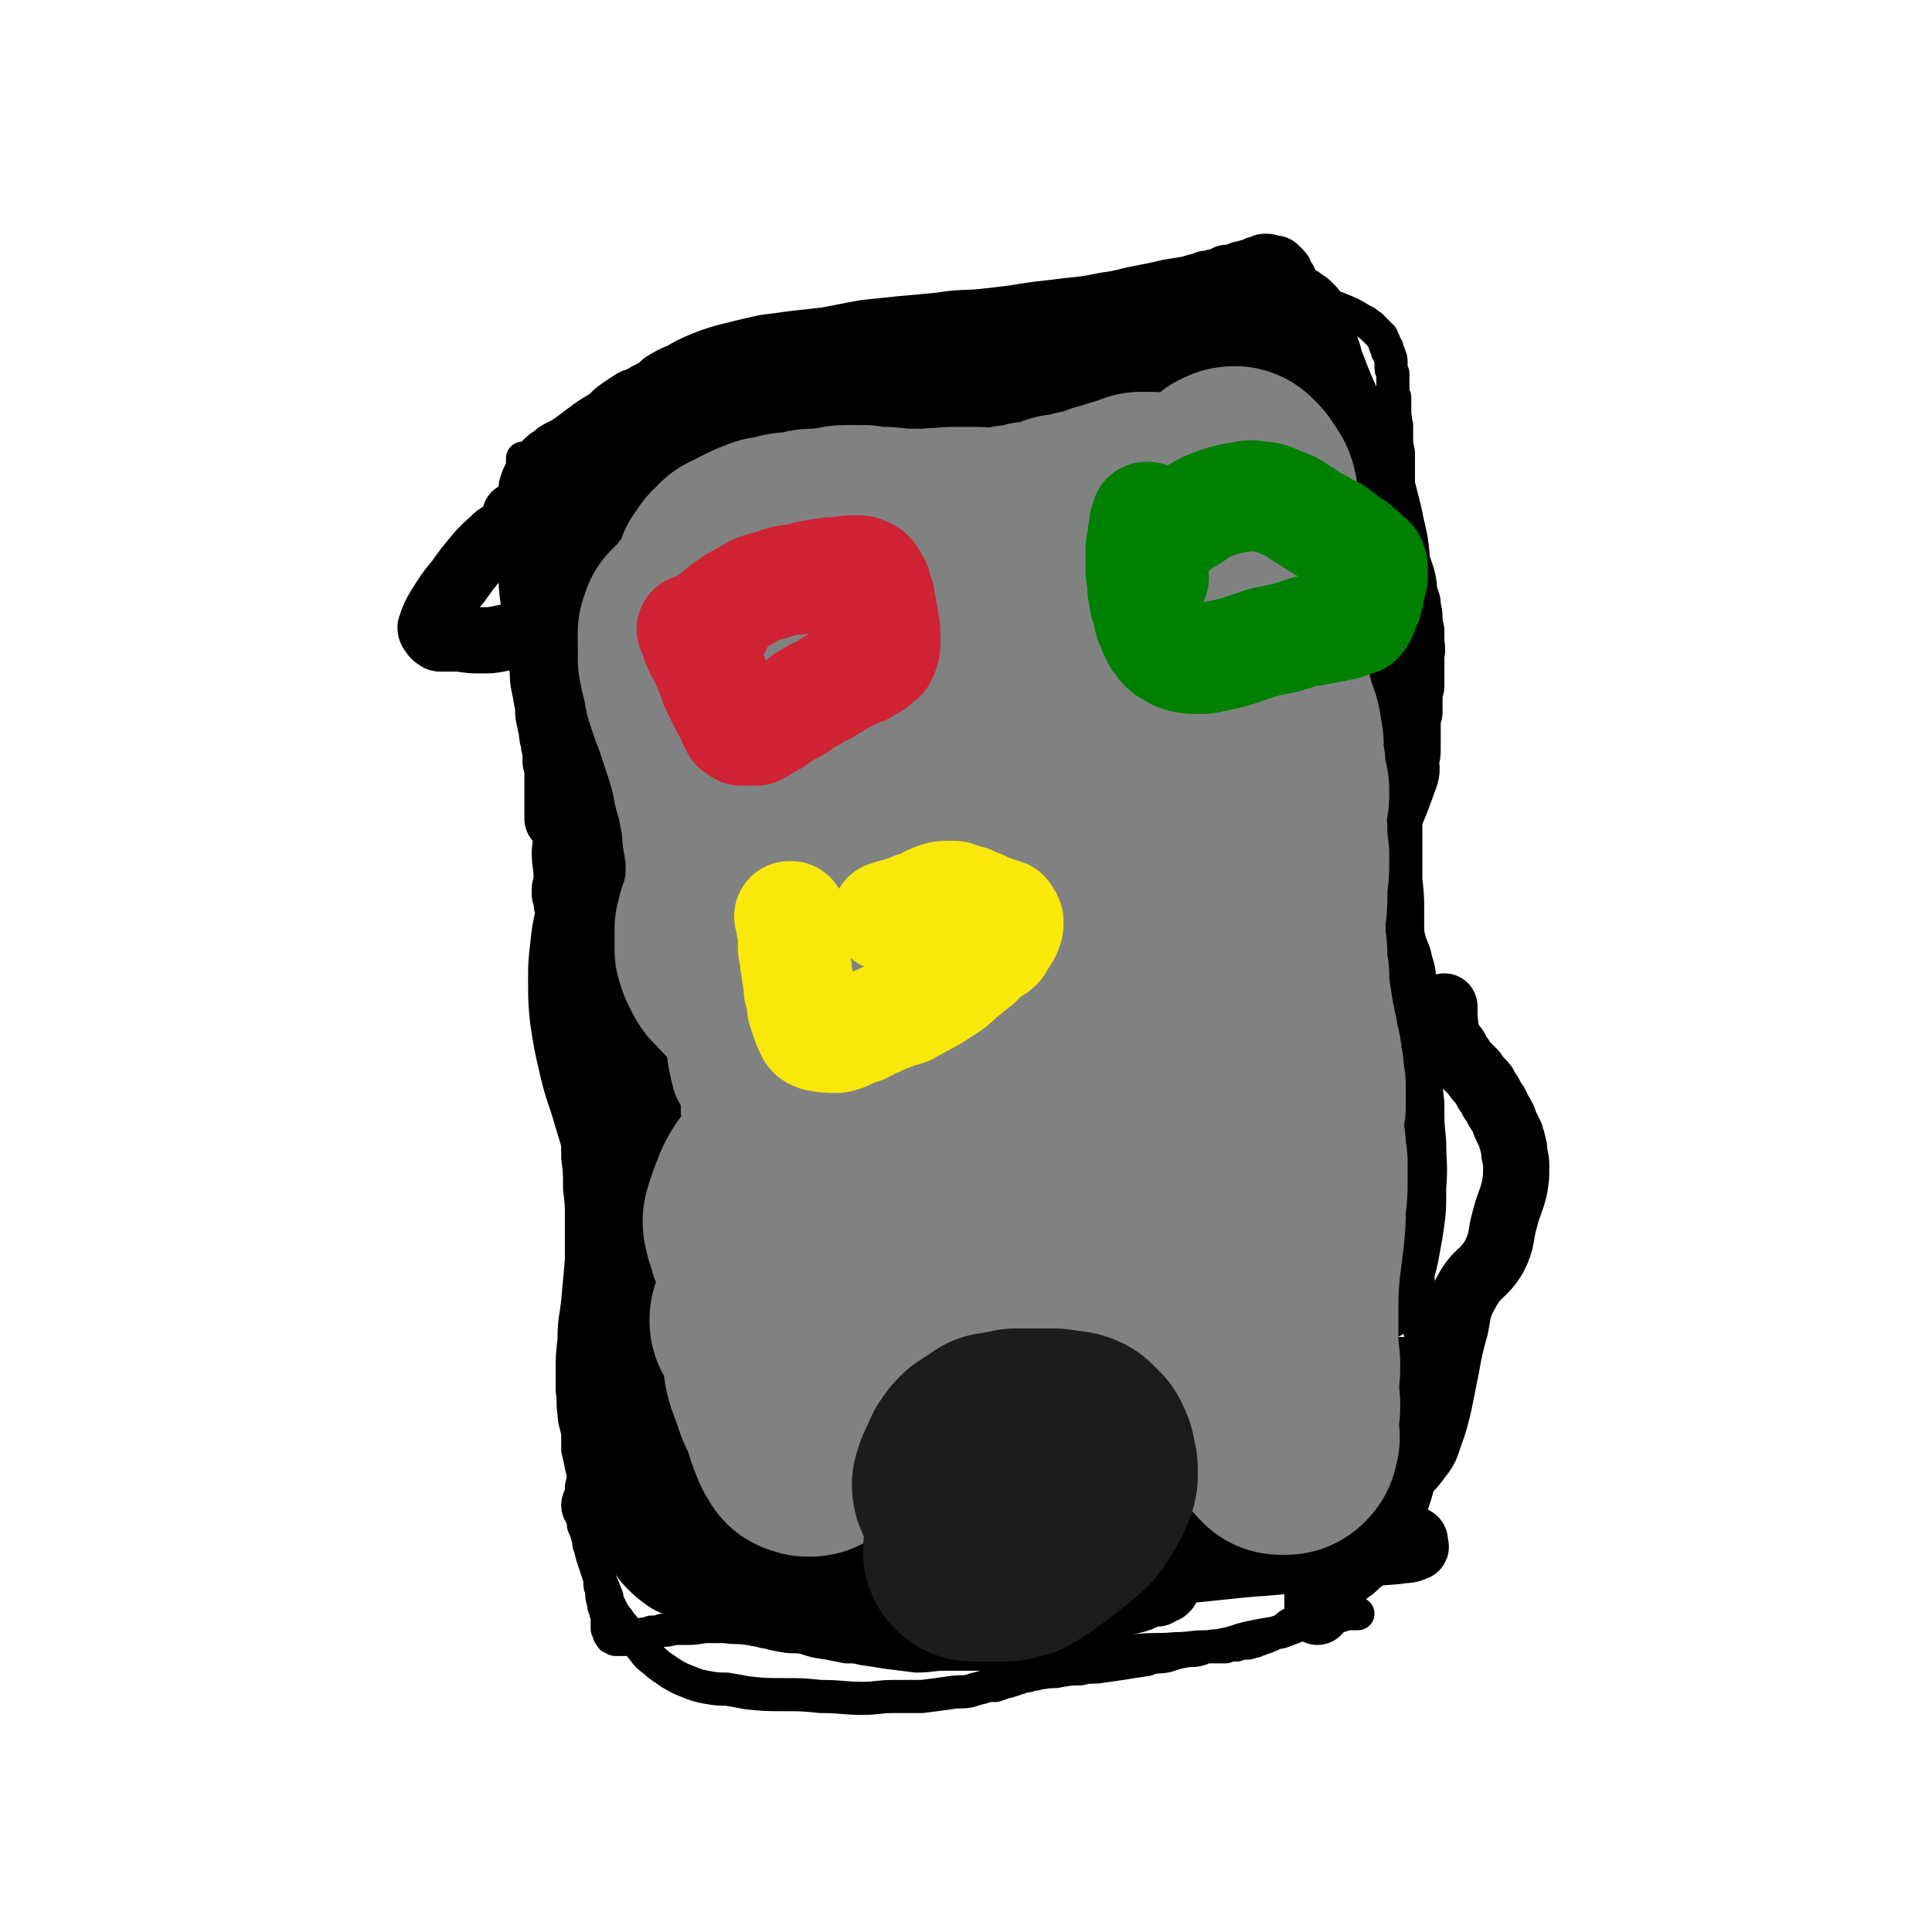
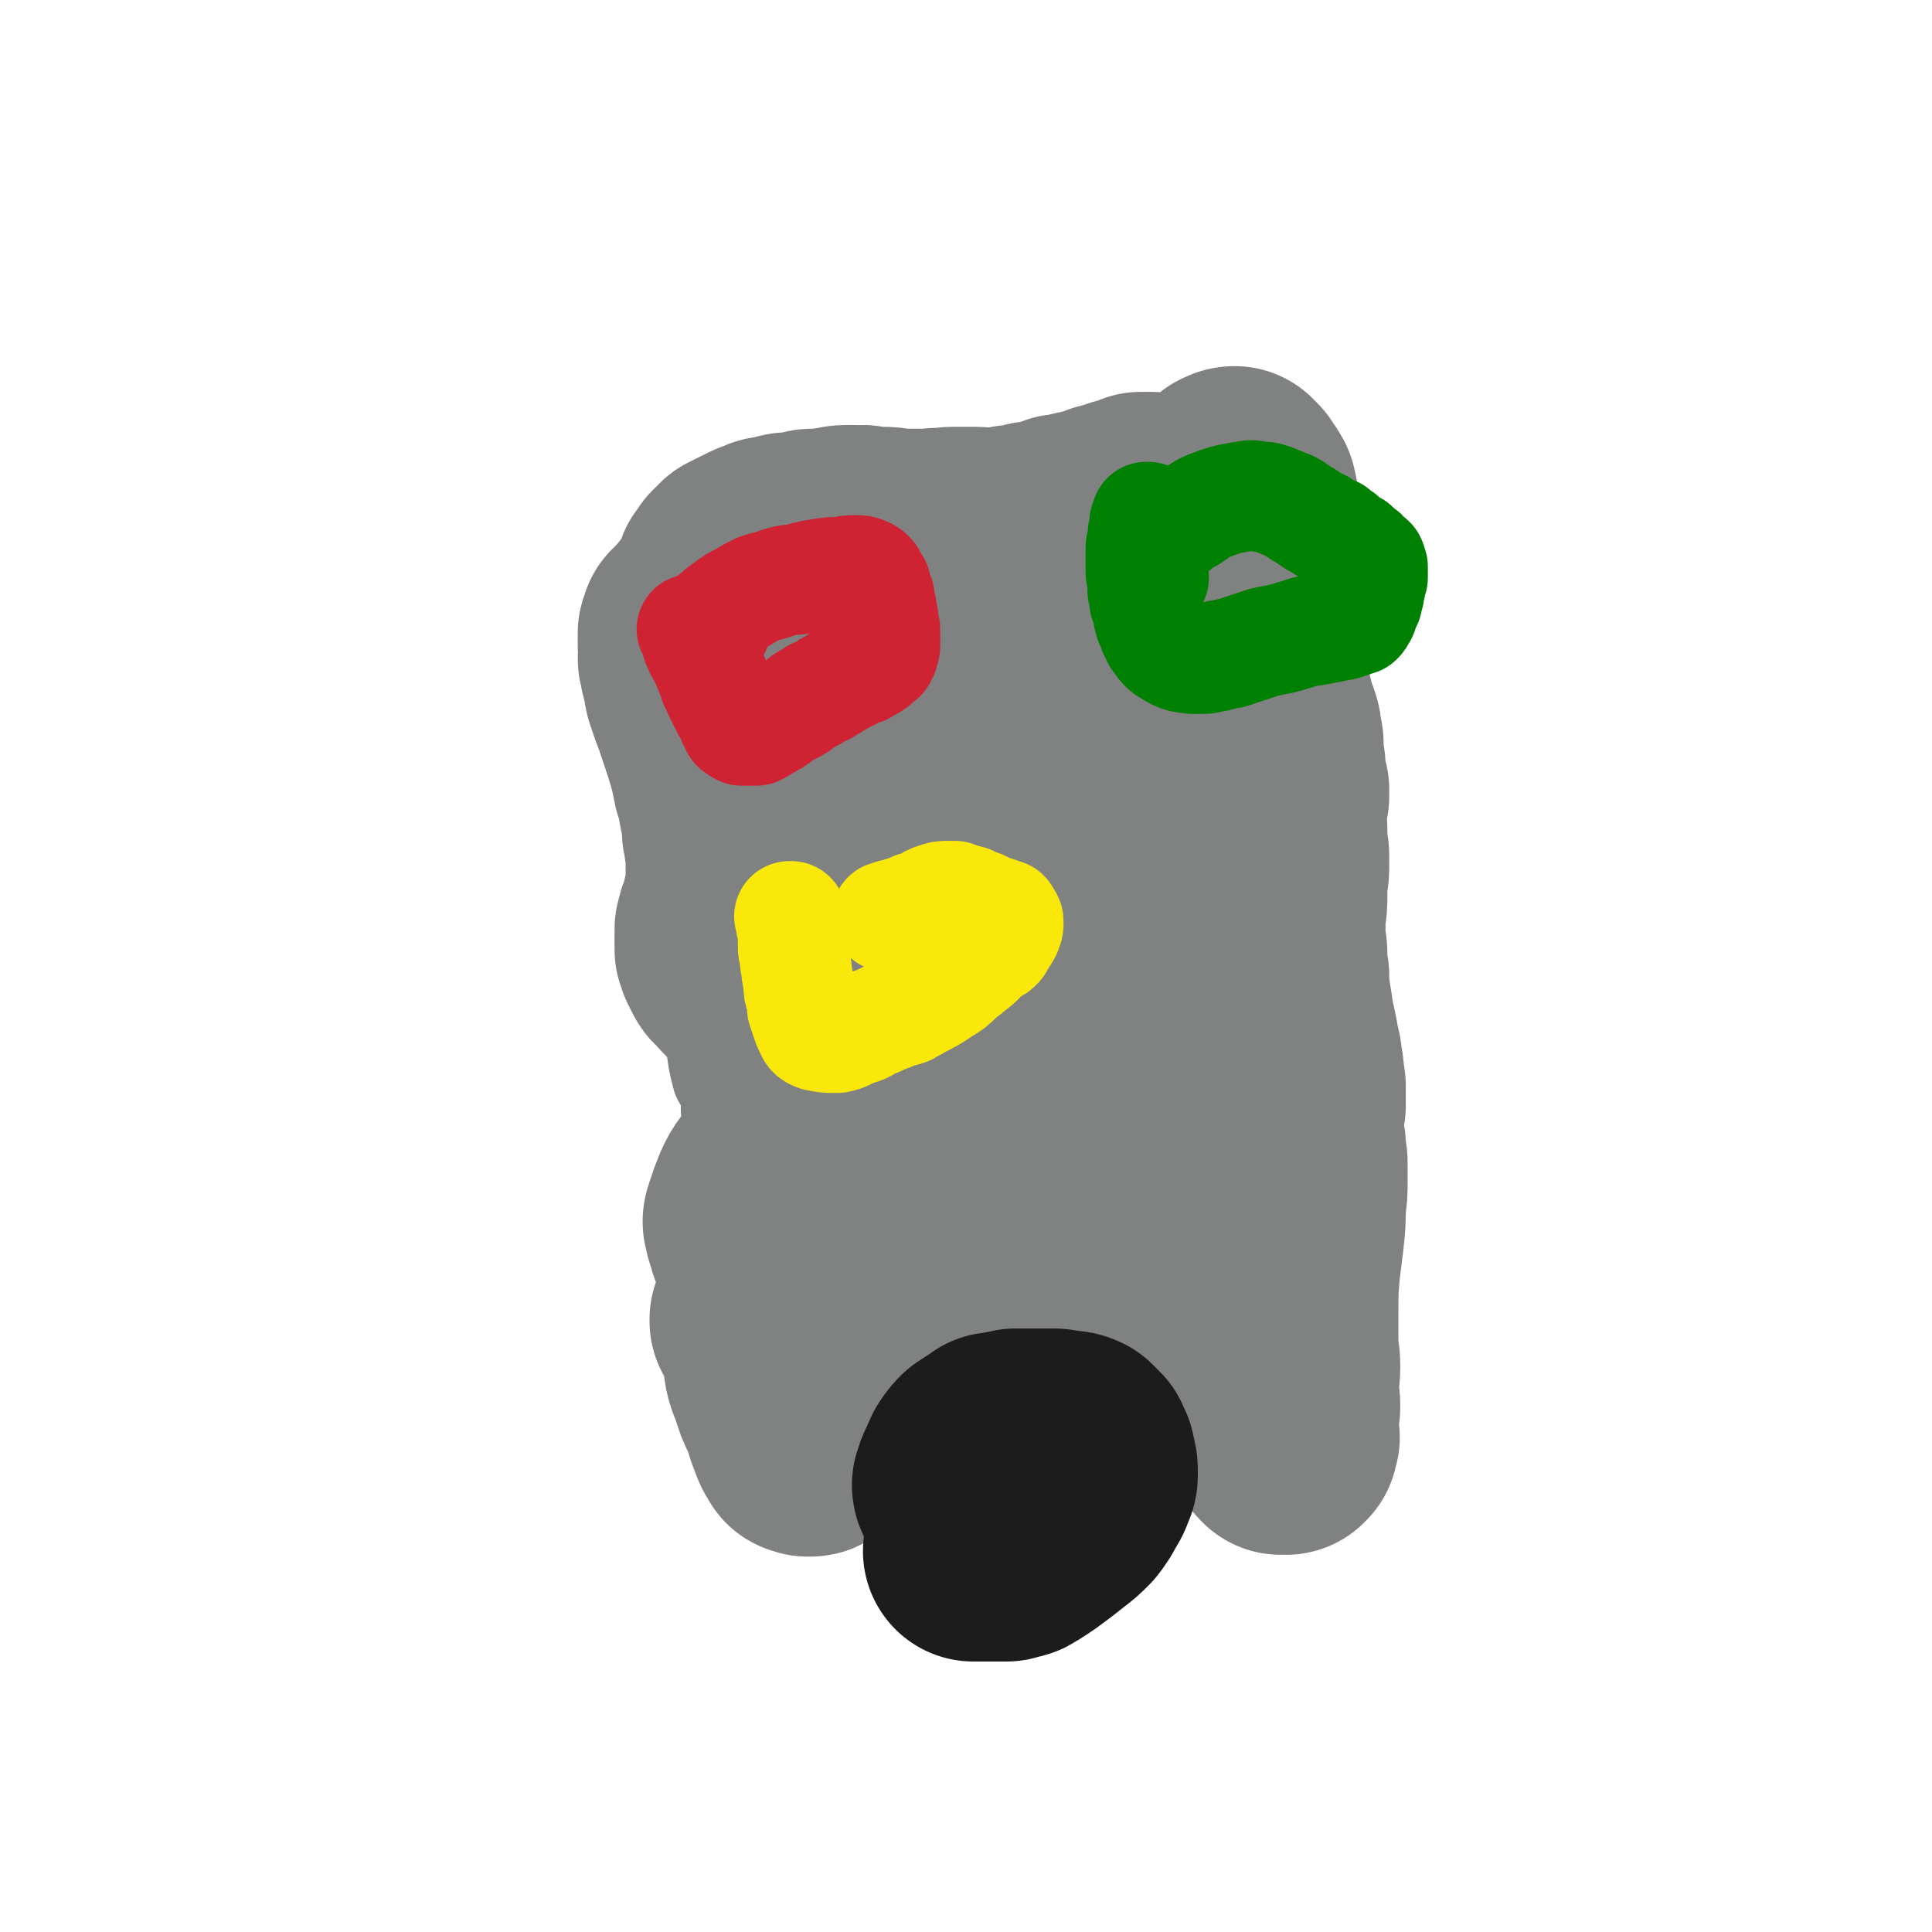
<svg xmlns="http://www.w3.org/2000/svg" viewBox="0 0 1050 1050" version="1.1">
  <g fill="none" stroke="#000000" stroke-width="18" stroke-linecap="round" stroke-linejoin="round">
-     <path d="M285,250c0,0 -1,-1 -1,-1 0,0 0,0 0,1 0,0 0,0 0,0 1,0 0,-1 0,-1 0,0 0,0 0,1 0,0 0,0 0,1 0,1 0,1 1,2 0,2 0,2 0,4 1,4 0,4 1,9 2,8 2,8 4,16 2,5 2,5 3,10 1,6 1,6 3,12 3,11 2,11 5,23 4,12 4,11 7,23 3,14 3,14 5,28 1,12 1,12 2,24 1,13 2,13 2,27 0,11 -1,11 -1,23 0,10 0,10 -1,21 0,11 0,11 -1,23 0,10 0,10 0,19 0,9 -1,9 -1,17 0,10 0,10 0,19 0,8 -1,8 -1,17 0,7 0,7 0,15 0,8 0,8 1,16 0,7 0,7 0,14 1,8 1,8 1,16 1,8 1,8 1,17 1,8 1,8 1,17 0,11 0,11 0,22 -1,11 -1,11 -2,22 -1,10 -2,10 -2,21 -1,9 -1,9 -1,17 0,6 0,6 0,11 1,6 0,6 1,12 0,5 1,5 2,11 0,4 0,4 0,9 1,4 1,4 2,9 1,4 1,4 1,8 1,4 1,4 2,7 1,4 2,3 3,7 1,2 1,2 2,5 0,2 0,2 1,4 0,3 0,3 0,5 1,3 1,3 1,5 0,2 0,2 0,4 0,4 0,4 0,7 0,3 0,3 0,6 0,2 0,2 0,4 0,3 0,3 1,5 0,4 0,4 1,7 0,2 0,2 1,3 0,2 0,2 1,3 0,2 0,2 0,3 0,2 0,2 0,3 0,1 0,1 0,2 0,1 1,1 1,3 0,0 0,0 1,1 0,1 0,1 1,1 1,1 1,1 2,1 2,0 2,0 4,0 2,0 2,0 4,-1 2,0 2,-1 4,-1 2,-1 2,-1 4,-1 2,0 2,0 3,-1 3,0 3,0 6,-1 3,0 3,0 6,-1 3,0 3,0 6,0 5,0 5,0 11,-1 5,0 5,0 11,0 6,1 6,0 12,1 4,0 4,1 9,1 5,2 5,2 11,3 5,1 5,0 11,1 6,2 6,2 13,3 5,1 5,1 10,2 5,0 5,0 9,1 7,1 7,1 13,2 8,1 8,1 16,2 8,0 8,-1 16,-1 9,0 9,0 18,0 12,0 12,0 23,0 12,0 12,0 24,0 10,0 10,0 21,-1 9,0 9,0 18,-1 10,-1 10,0 21,-1 8,0 8,-1 16,-1 5,0 5,0 11,0 3,-1 3,-1 6,-1 3,-1 3,-1 5,-1 2,0 2,0 3,-1 1,0 1,0 2,0 1,-1 1,-1 2,-1 1,0 1,0 2,-1 2,0 2,0 3,-1 1,0 1,0 3,-1 2,-1 2,-1 5,-2 3,-2 3,-3 6,-4 3,-2 3,-2 6,-3 2,-2 2,-2 5,-3 2,-1 2,-1 5,-3 1,-1 1,0 3,-1 3,-2 3,-2 6,-3 2,-2 2,-2 4,-3 2,-2 2,-2 5,-4 2,-2 3,-2 5,-4 3,-3 4,-3 6,-6 6,-8 7,-8 11,-17 6,-10 6,-10 10,-22 3,-10 2,-10 4,-20 1,-10 0,-10 0,-21 1,-9 0,-9 0,-17 0,-9 1,-9 1,-18 -1,-10 -2,-9 -3,-19 -1,-9 0,-9 0,-19 -1,-12 -2,-12 -2,-24 -1,-12 -1,-12 -1,-24 0,-9 0,-9 0,-19 0,-9 0,-9 0,-18 0,-9 0,-9 0,-18 -1,-10 0,-10 -1,-21 0,-11 0,-11 0,-22 0,-10 0,-10 -1,-20 0,-9 0,-9 -1,-19 0,-9 0,-9 0,-18 0,-9 0,-9 -1,-18 0,-7 0,-7 0,-14 0,-6 0,-6 0,-12 0,-6 0,-6 0,-13 0,-7 0,-7 0,-13 0,-6 0,-6 0,-12 0,-6 0,-6 -1,-11 0,-8 0,-8 0,-16 0,-9 0,-9 0,-17 -1,-7 -1,-7 -1,-14 -1,-6 0,-6 -1,-13 0,-7 -1,-6 -1,-13 0,-7 0,-7 0,-14 0,-7 0,-7 0,-13 0,-5 0,-5 0,-10 0,-5 0,-5 0,-9 0,-6 0,-6 0,-11 0,-7 0,-7 0,-14 0,-6 0,-6 0,-13 -1,-5 -1,-5 -1,-9 0,-3 0,-3 0,-6 -1,-2 0,-2 -1,-5 0,-2 0,-2 0,-5 0,-2 0,-2 0,-5 -1,-2 -1,-2 -1,-5 0,-2 0,-2 0,-4 0,-2 0,-2 0,-4 -1,-2 -1,-2 -1,-4 0,-1 0,-1 0,-2 0,-2 0,-2 -1,-4 0,-1 0,-1 -1,-2 0,-2 0,-2 -1,-3 -1,-3 -1,-3 -2,-5 -1,-1 -1,-1 -2,-2 -2,-2 -2,-2 -4,-4 -2,-1 -2,-2 -5,-3 -3,-2 -3,-2 -7,-4 -7,-3 -7,-3 -14,-5 -6,-3 -7,-3 -13,-4 -7,-2 -7,-2 -15,-3 -9,-1 -9,0 -18,-1 -8,0 -8,0 -16,0 -10,0 -10,0 -20,1 -11,0 -11,0 -21,1 -10,1 -10,1 -20,2 -10,2 -10,2 -20,4 -12,2 -12,2 -24,4 -13,2 -13,2 -26,4 -13,3 -13,3 -26,5 -14,3 -14,2 -28,4 -13,2 -13,2 -25,4 -12,2 -11,2 -23,4 -10,2 -10,2 -21,4 -9,1 -9,1 -18,3 -9,2 -9,2 -17,4 -7,2 -7,2 -13,4 -5,2 -5,2 -10,4 -4,1 -4,1 -7,3 -3,2 -3,2 -6,4 -4,3 -4,3 -7,7 -3,4 -3,4 -7,8 -3,4 -3,4 -6,9 -3,4 -2,4 -5,8 -2,4 -2,4 -4,8 -2,5 -2,5 -3,9 -2,5 -2,5 -4,11 -1,5 -1,5 -2,11 -1,7 -1,7 -1,14 0,6 0,6 1,13 1,7 1,7 2,13 1,6 1,6 3,13 1,6 1,6 2,12 1,5 1,5 2,10 1,5 1,5 2,11 1,6 1,6 2,12 0,6 0,6 1,12 1,7 1,7 2,14 1,7 1,7 1,15 1,6 1,6 2,12 0,5 0,5 0,10 1,5 1,5 1,10 0,5 0,5 0,11 0,7 0,7 0,14 0,5 0,5 0,10 -1,5 -1,5 -1,10 0,4 0,4 0,9 0,5 0,5 0,11 0,8 0,8 0,16 0,7 0,7 0,14 0,6 0,6 1,11 0,5 0,5 0,11 1,5 1,5 1,11 1,6 1,6 2,12 1,5 1,5 1,11 1,4 1,4 1,7 0,3 0,3 0,6 0,4 0,4 0,8 0,6 0,6 0,12 -1,4 -1,4 -1,7 0,4 0,4 0,7 0,6 0,6 0,12 1,7 1,7 2,14 1,8 1,8 3,17 2,8 2,8 4,17 1,5 2,5 3,10 2,4 2,4 4,7 1,5 1,5 2,9 1,5 1,5 2,9 0,3 -1,3 -1,6 -1,3 -1,3 -3,5 -1,3 -1,3 -2,6 -2,3 -2,2 -4,5 -1,3 -1,3 -3,6 -1,2 -1,2 -2,3 -1,2 -1,2 -2,4 -1,3 -1,3 -1,5 -1,4 -1,4 -2,8 -1,5 -1,5 -2,9 0,2 0,2 0,4 -1,2 -1,2 -1,4 0,3 1,3 1,6 1,3 1,3 1,6 0,2 1,2 1,3 1,2 1,2 1,3 1,3 1,3 1,5 1,3 1,3 2,7 1,3 1,3 2,6 1,3 1,3 2,6 1,3 1,3 2,5 0,2 1,2 1,3 1,2 1,2 1,4 1,2 1,2 2,4 1,2 1,2 2,4 2,2 2,2 3,4 2,2 2,2 4,5 4,4 4,4 8,9 3,4 3,4 7,7 3,3 4,3 8,6 5,3 5,3 10,5 5,2 5,2 10,3 6,1 6,1 11,1 6,1 6,1 11,2 10,1 10,1 20,1 10,0 10,0 20,1 12,0 12,1 23,1 8,0 8,-1 17,-1 7,0 7,0 15,0 8,-1 8,-1 15,-2 6,-1 6,0 11,-1 3,-1 3,-1 7,-2 3,-1 3,-1 7,-1 3,-1 3,-1 5,-2 2,0 2,0 4,-1 1,0 1,0 3,-1 1,0 1,0 3,-1 2,0 2,0 5,-1 3,0 3,-1 6,-1 5,-1 5,0 9,-1 6,-1 6,-1 11,-1 4,-1 4,-1 9,-1 7,-1 7,-1 14,-2 6,-1 6,-1 13,-2 5,-2 5,-1 11,-2 6,-2 6,-2 12,-3 4,0 4,0 7,-1 2,-1 2,-1 4,-1 4,-1 4,0 7,-1 5,-1 5,-1 11,-3 4,-1 4,-1 9,-2 5,-1 6,-1 12,-2 6,-2 5,-2 11,-4 5,-1 5,-1 10,-2 3,-1 3,0 6,-1 3,-1 3,-1 6,-2 1,0 1,-1 3,-1 1,0 1,0 3,0 1,0 1,0 3,0 " />
-     <path d="M318,819c0,0 -1,-1 -1,-1 0,0 0,0 0,1 0,0 0,0 0,0 2,-1 2,-1 3,-1 5,-2 5,-2 10,-4 9,-2 9,-2 18,-4 3,-1 3,-1 6,-2 2,0 2,0 4,-1 4,-1 4,-1 8,-2 7,-2 7,-1 14,-3 5,-1 5,-1 11,-2 9,-1 9,-2 19,-3 9,-1 9,-1 19,-1 10,-1 10,-1 21,-2 13,0 13,0 27,0 13,0 13,0 26,0 13,-1 13,-1 26,-1 12,0 12,0 24,0 9,-1 9,-1 17,-3 8,-1 9,-1 17,-2 5,-1 5,-1 11,-3 5,-1 5,-1 10,-2 5,-1 5,-1 9,-2 4,-1 4,-2 8,-3 5,-1 5,0 9,-1 5,-1 5,-1 10,-2 3,-1 3,-1 7,-1 4,-1 4,-1 7,-1 3,0 3,0 5,0 3,0 3,0 5,1 2,0 2,0 3,0 3,1 3,0 5,1 2,0 2,1 4,1 2,1 2,1 5,1 4,1 4,1 8,1 3,0 3,0 6,0 2,0 2,1 4,1 2,0 2,0 4,0 1,0 1,0 3,1 1,0 1,0 1,0 1,1 1,0 2,0 0,0 0,0 0,0 0,1 0,1 0,1 1,0 1,0 1,0 0,0 0,0 0,0 0,0 -1,0 -1,0 0,-1 1,0 2,0 0,0 0,0 1,1 0,0 0,0 0,0 0,0 0,0 0,0 0,-1 1,-1 1,-1 1,-2 1,-2 1,-3 1,-3 1,-3 1,-6 0,-5 0,-5 0,-9 0,-4 0,-4 0,-8 -1,-4 -1,-4 -1,-8 0,-5 0,-5 1,-9 0,-4 0,-4 0,-8 1,-3 1,-3 1,-5 1,-2 1,-2 1,-4 1,-3 1,-3 1,-5 1,-3 1,-3 1,-5 1,-3 0,-3 1,-5 0,-2 0,-2 0,-5 1,-2 0,-2 0,-5 0,-2 0,-2 0,-4 0,-2 0,-2 0,-4 0,-3 0,-3 0,-5 0,-3 0,-3 0,-5 0,-3 0,-3 0,-6 0,-3 0,-3 0,-6 -1,-5 -1,-5 -1,-10 0,-7 0,-7 0,-13 0,-7 0,-7 -1,-14 -1,-9 -1,-9 -2,-17 -1,-9 -2,-9 -3,-18 -2,-8 -2,-8 -3,-16 -1,-8 -1,-8 -2,-15 -1,-8 -1,-8 -2,-15 -1,-9 -1,-9 0,-18 0,-9 0,-9 1,-18 1,-8 1,-8 2,-16 2,-10 2,-10 4,-19 2,-9 2,-9 5,-17 2,-7 2,-7 4,-14 1,-5 2,-5 3,-10 1,-4 0,-4 1,-8 0,-4 0,-4 0,-7 0,-3 0,-3 0,-5 0,-3 0,-3 1,-7 1,-6 0,-6 2,-11 1,-5 1,-5 2,-9 1,-3 1,-3 1,-6 1,-3 1,-3 1,-6 0,-3 0,-3 0,-5 0,-3 0,-3 -1,-6 -1,-2 -1,-2 -2,-5 -1,-3 -1,-3 -2,-5 -1,-3 -1,-3 -2,-6 0,-2 -1,-2 -1,-5 -1,-3 -1,-3 -2,-7 -1,-4 -1,-4 -1,-9 -1,-2 -1,-2 -1,-4 0,-2 0,-2 0,-4 0,-3 0,-3 0,-5 0,-2 0,-2 -1,-4 0,-2 0,-2 0,-5 0,-2 0,-2 0,-5 0,-2 0,-2 0,-5 -1,-2 -1,-2 -1,-4 0,-3 0,-3 -1,-5 0,-2 0,-2 -1,-5 0,-2 0,-2 0,-4 -1,-2 -1,-2 -1,-4 -1,-2 -1,-2 -1,-4 -1,-2 0,-2 -1,-4 0,-2 0,-2 -1,-4 0,-2 0,-2 0,-5 -1,-2 -1,-2 -1,-4 0,-2 0,-2 -1,-5 0,-3 0,-3 -1,-5 0,-3 0,-3 -1,-6 0,-3 0,-3 -1,-6 -1,-4 0,-4 -1,-7 -1,-3 -1,-3 -2,-5 0,-3 0,-3 -1,-5 -1,-2 -1,-2 -2,-4 0,-1 0,-1 -1,-3 -1,-1 -2,-1 -3,-1 -1,-1 -1,-2 -3,-2 -2,0 -2,0 -4,0 -4,0 -4,0 -8,1 -6,1 -6,1 -13,2 -6,1 -6,1 -12,1 -10,2 -10,2 -19,4 -10,1 -10,1 -19,2 -8,1 -8,1 -17,2 -9,1 -9,1 -17,2 -8,2 -8,2 -15,3 -8,1 -8,1 -15,3 -7,1 -7,1 -13,2 -6,1 -6,2 -12,3 -6,2 -6,1 -13,3 -7,2 -7,2 -15,4 -6,1 -6,1 -12,3 -7,1 -7,1 -13,3 -6,1 -6,1 -12,2 -7,0 -7,0 -13,0 -5,0 -5,1 -10,1 -4,0 -4,0 -8,0 -4,0 -4,0 -9,0 -4,1 -4,1 -8,1 -2,0 -2,0 -4,0 -2,0 -2,0 -5,1 -3,0 -3,1 -7,1 -3,1 -3,1 -6,2 -2,1 -2,1 -4,2 -3,0 -3,0 -5,1 -2,1 -2,1 -4,2 -3,1 -3,1 -5,3 -2,1 -2,1 -4,2 -2,1 -2,1 -3,2 -2,2 -2,2 -4,3 -1,1 -1,1 -3,3 -1,1 -1,1 -2,3 -1,2 -1,2 -2,3 -1,3 -2,3 -2,5 -1,2 -1,2 -2,5 0,2 0,2 -1,5 0,3 0,3 -1,6 0,4 0,4 -1,8 0,3 0,3 0,6 -1,4 -1,4 -1,7 0,4 0,4 0,9 -1,6 -1,6 -1,13 -1,5 -1,5 -2,10 0,2 0,3 0,5 -1,3 -1,3 -2,6 0,4 0,4 -1,7 -1,3 -1,3 -2,7 0,3 0,3 -1,7 -1,4 -1,4 -1,9 -1,7 -1,7 -2,14 -1,6 -1,6 -1,13 -1,6 0,6 0,12 0,6 0,6 0,13 1,8 1,8 2,16 1,7 1,7 2,15 1,7 1,7 2,14 1,11 2,11 3,21 1,13 2,13 2,26 1,13 1,13 1,25 1,15 1,15 1,30 1,11 1,11 2,23 2,11 2,11 4,21 2,10 3,10 5,20 2,8 2,8 3,17 1,9 1,9 1,19 0,11 0,11 -1,22 -2,9 -2,9 -4,18 -2,9 -2,9 -4,17 -2,8 -3,7 -4,15 -1,7 -1,7 -1,14 0,4 0,4 0,9 1,4 0,4 1,8 1,3 2,3 3,6 1,3 1,3 2,6 1,2 0,2 1,5 1,2 1,2 2,4 1,1 1,1 2,3 1,1 0,1 1,2 2,2 2,3 4,2 4,0 4,-1 7,-2 3,-3 3,-3 6,-6 " />
-   </g>
+     </g>
  <g fill="none" stroke="#000000" stroke-width="36" stroke-linecap="round" stroke-linejoin="round">
-     <path d="M342,505c0,0 -1,-1 -1,-1 0,0 0,0 0,1 0,0 0,0 0,0 1,0 1,0 1,0 0,3 0,3 0,6 0,9 0,9 0,19 -1,5 -1,5 -1,11 -1,7 -1,7 -1,13 -1,10 0,10 -1,20 -1,10 -1,10 -2,20 0,11 0,12 -1,23 -1,10 -1,10 -3,21 -1,12 -1,12 -2,24 -1,12 -1,12 -2,23 0,12 0,12 0,24 0,11 1,11 0,22 0,8 -2,8 -2,16 0,7 2,7 3,13 0,5 0,5 1,9 0,2 0,2 0,4 0,0 0,0 1,1 0,0 0,0 0,0 2,-3 2,-3 3,-7 2,-11 1,-11 2,-22 1,-13 1,-13 2,-25 1,-12 2,-12 4,-24 2,-13 2,-13 3,-27 1,-11 1,-11 1,-22 1,-10 0,-10 0,-20 0,-11 0,-11 -1,-22 -1,-9 0,-9 -1,-19 -1,-11 -1,-11 -2,-23 -1,-12 -2,-12 -2,-25 -1,-11 0,-11 0,-23 1,-11 1,-11 2,-22 0,-9 0,-9 1,-17 1,-5 1,-5 2,-11 0,-4 0,-4 1,-8 0,-2 0,-2 0,-4 0,-1 0,-1 1,-2 0,-2 0,-2 0,-3 0,-1 0,-1 0,-2 0,-1 0,-1 0,-2 0,-1 0,-1 0,-1 0,0 0,0 0,0 0,-1 0,-1 0,-1 0,1 0,1 1,2 0,5 1,5 1,11 2,13 2,13 3,26 1,15 2,15 2,30 1,17 1,17 1,33 0,18 0,18 0,36 0,16 0,16 -2,31 -1,12 -1,12 -3,23 -1,12 -1,12 -3,23 -2,12 -2,12 -4,23 -1,11 0,11 -2,22 -2,11 -3,11 -5,22 -1,8 -1,8 -1,17 0,6 1,6 1,12 0,7 0,7 1,13 0,5 0,5 1,9 1,3 1,3 3,5 0,1 1,1 2,2 0,1 0,1 0,1 0,0 0,0 0,0 0,0 0,0 -1,0 0,-1 1,0 1,0 0,-1 -1,-2 -1,-3 -1,-5 -1,-5 -2,-10 -1,-12 -1,-12 -1,-24 0,-14 1,-14 1,-28 0,-14 0,-14 -2,-29 -2,-14 -2,-14 -5,-29 -3,-13 -3,-13 -7,-26 -4,-14 -4,-14 -8,-27 -4,-14 -5,-14 -8,-27 -3,-13 -3,-13 -5,-26 -1,-10 -1,-11 -1,-21 0,-9 0,-9 1,-18 1,-9 1,-9 3,-18 2,-8 2,-8 4,-16 3,-8 3,-7 5,-15 2,-6 2,-6 3,-12 1,-5 1,-5 2,-9 0,-4 0,-4 0,-8 0,-4 0,-4 0,-8 -1,-3 -1,-3 -1,-6 0,-2 0,-2 0,-4 0,-3 0,-3 0,-5 0,-2 0,-2 0,-3 0,-2 0,-2 1,-3 0,-2 0,-2 1,-3 0,-1 0,-1 1,-1 1,0 1,0 2,1 2,1 3,1 4,3 4,6 4,6 7,12 3,9 3,10 4,19 3,16 2,16 2,31 1,17 1,17 0,35 -1,17 -2,17 -4,34 -1,17 -1,17 -3,35 -1,14 -2,14 -4,28 -1,15 -1,15 -2,29 -1,13 -1,13 -2,25 -1,13 -1,13 -1,26 -1,12 0,12 0,23 0,11 0,11 0,21 -1,13 -2,13 -2,25 -1,10 0,10 0,20 0,9 0,9 0,17 1,8 1,8 3,15 1,6 1,6 3,12 2,6 2,6 5,11 4,6 5,6 9,12 3,3 3,4 6,7 4,4 4,5 8,8 3,3 3,3 7,5 3,2 3,2 7,4 6,3 6,3 13,6 4,2 4,2 8,3 3,1 3,1 6,2 2,1 2,1 4,2 3,0 3,1 5,1 2,1 2,1 4,1 1,0 1,0 3,1 1,0 1,0 2,0 1,0 1,0 2,0 1,0 1,0 3,0 1,0 1,0 2,0 2,0 2,0 4,0 2,0 2,0 4,0 3,0 3,0 5,1 4,0 4,1 8,2 4,1 4,1 8,1 7,2 7,2 13,3 13,1 13,2 26,2 11,1 11,0 23,-1 12,-1 12,-1 24,-3 11,-1 11,-2 23,-4 10,-1 10,0 21,-1 5,-1 5,-1 11,-3 6,-1 6,-1 11,-3 4,-1 4,-1 8,-2 4,-1 4,-1 8,-3 3,-1 3,-1 6,-1 1,-1 1,-1 2,-2 1,0 1,0 2,0 0,-1 0,-1 1,-1 0,-1 0,0 0,-1 1,0 1,-1 0,-1 -1,-1 -1,-1 -3,-2 -6,-2 -6,-2 -13,-4 -12,-2 -12,-2 -24,-4 -15,-2 -15,-2 -31,-3 -16,-1 -16,-1 -32,-1 -17,-1 -17,-1 -33,-1 -13,0 -13,1 -27,0 -9,0 -9,0 -18,-1 -7,0 -8,0 -15,-1 -5,-1 -5,-2 -11,-3 -3,-1 -3,0 -5,-1 -2,0 -2,0 -4,-1 0,0 0,0 -1,0 0,0 0,0 0,0 0,0 0,0 0,0 0,1 -1,0 -1,0 0,0 1,0 1,0 0,1 -1,0 -1,1 0,0 0,0 0,0 4,1 4,1 9,1 15,2 15,3 30,4 22,1 22,1 44,2 24,1 24,1 47,1 24,1 24,2 48,2 20,1 20,1 40,0 14,0 14,0 28,-1 8,-1 8,-1 17,-2 3,0 3,-1 6,-1 1,0 2,0 2,0 0,-1 -1,-1 -2,-1 -6,0 -6,0 -13,0 -13,0 -14,0 -27,1 -18,1 -18,2 -36,3 -18,2 -18,1 -37,3 -19,2 -19,3 -38,6 -18,2 -18,2 -36,4 -17,1 -17,1 -34,2 -12,1 -12,1 -24,2 -8,1 -8,1 -15,1 -4,0 -4,0 -8,0 -2,0 -2,-1 -3,-1 0,0 0,0 -1,0 0,0 0,0 0,0 1,0 0,0 0,0 0,-1 0,-1 1,-1 10,-5 9,-6 20,-10 18,-6 19,-5 38,-10 20,-4 20,-5 41,-7 22,-3 22,-3 44,-3 20,0 20,0 39,2 14,2 14,2 27,6 7,2 7,2 13,5 1,1 1,1 3,2 0,0 0,0 0,0 -1,0 -1,1 -3,1 -10,0 -10,0 -21,0 -13,-1 -13,-1 -25,-1 -15,-1 -15,-1 -30,-1 -15,0 -15,0 -29,1 -12,1 -12,1 -24,4 -13,2 -13,2 -25,5 -11,3 -11,3 -23,6 -9,3 -9,3 -19,5 -7,2 -7,2 -15,3 -6,1 -6,1 -12,2 -4,0 -4,0 -7,0 -5,0 -5,-1 -10,-2 -3,0 -3,-1 -5,-2 -2,0 -2,0 -3,-1 -1,0 -1,-1 -2,-1 -1,-1 -1,0 -1,-1 0,0 0,-1 1,-1 4,-3 4,-3 8,-5 11,-6 11,-6 22,-12 12,-5 11,-6 24,-11 15,-6 15,-6 31,-11 11,-4 11,-3 22,-6 13,-3 13,-3 26,-6 9,-2 9,-2 19,-3 7,-1 7,-2 15,-3 7,0 7,0 14,0 4,-1 4,-1 8,-1 5,-1 5,-1 10,-1 4,0 4,0 8,0 3,0 3,-1 6,-1 4,0 4,1 7,1 4,0 4,0 7,0 1,0 1,0 1,1 1,0 0,0 0,1 -1,1 -1,1 -3,2 -5,3 -5,3 -11,4 -9,3 -9,3 -19,4 -12,1 -12,1 -24,1 -11,0 -11,-1 -23,-1 -13,-1 -13,-1 -26,-2 -10,0 -10,0 -20,0 -16,0 -16,-1 -32,0 -13,1 -13,1 -25,3 -10,1 -10,2 -20,4 -5,1 -5,1 -11,3 -4,1 -4,1 -7,2 -2,1 -2,1 -4,2 0,0 0,0 0,0 1,1 1,1 3,1 6,0 6,0 13,-1 4,0 4,-1 8,-1 6,-1 6,-1 13,-2 9,-2 9,-2 18,-3 8,-1 8,-1 15,-2 7,0 7,0 14,0 7,-1 7,0 14,-1 7,-1 7,-1 13,-2 7,-1 7,-1 14,-2 5,-1 5,-1 11,-2 4,0 4,0 9,-1 4,0 4,0 7,0 2,0 2,0 4,0 0,0 0,0 0,0 0,0 -1,0 -1,-1 0,0 1,1 1,1 0,0 0,1 -1,1 -6,2 -6,3 -13,4 -14,2 -14,2 -28,3 -14,1 -14,1 -29,1 -6,1 -6,1 -12,1 -10,0 -10,-1 -19,-1 -12,0 -12,0 -25,0 -11,0 -11,0 -22,0 -10,0 -10,0 -20,-1 -6,0 -6,-1 -12,-2 -6,0 -6,0 -11,-1 -4,0 -4,0 -8,-1 -3,0 -3,0 -7,0 -3,-1 -3,-1 -7,-1 -3,-1 -3,-1 -5,-1 -1,0 -1,0 -2,0 0,0 0,0 0,0 0,0 -1,0 -1,0 1,-1 2,-2 3,-2 8,-1 8,-1 15,-2 7,-1 7,-1 14,-1 5,0 5,0 10,0 6,0 6,0 12,0 3,0 3,0 7,1 2,0 2,0 4,1 0,0 0,0 1,0 1,1 1,1 2,3 0,1 0,1 0,3 1,3 1,3 1,6 0,5 0,5 0,11 0,3 0,3 0,7 0,2 0,2 0,4 0,1 0,1 0,3 -1,1 0,1 -1,2 0,2 0,2 -1,3 -1,2 -1,2 -2,3 -4,1 -4,2 -9,2 -4,1 -4,1 -9,-1 -4,-1 -5,-1 -9,-4 -4,-3 -4,-3 -8,-7 -4,-4 -3,-5 -6,-10 -3,-5 -3,-5 -5,-11 -2,-8 -2,-8 -3,-16 0,-6 0,-6 1,-12 0,-4 0,-4 1,-8 1,-4 1,-4 2,-8 2,-3 2,-3 4,-6 1,-2 1,-2 3,-4 0,-1 1,-1 1,-1 1,-1 1,-1 2,-1 1,0 1,0 2,1 2,2 1,3 2,6 2,7 2,7 4,15 2,9 1,9 4,18 2,9 2,9 6,17 4,8 4,8 9,14 4,6 4,6 10,12 6,5 6,5 13,9 9,5 9,6 19,9 11,4 11,4 23,6 14,3 14,3 28,3 13,0 13,0 26,-3 11,-3 12,-4 22,-10 9,-5 9,-6 17,-13 7,-5 7,-5 12,-11 5,-4 5,-4 9,-9 2,-3 2,-3 5,-6 2,-2 2,-2 5,-5 3,-2 3,-2 6,-5 6,-5 6,-5 13,-10 10,-7 11,-7 21,-12 8,-5 8,-4 16,-8 7,-3 7,-3 13,-5 6,-2 6,-2 11,-4 4,0 4,0 8,0 3,0 3,0 6,0 3,0 3,0 5,1 3,1 3,1 6,2 3,1 3,1 6,1 2,1 2,1 4,2 2,0 2,0 4,1 2,0 2,0 4,1 0,0 0,0 0,0 1,0 1,0 2,0 0,1 1,2 1,2 -2,2 -2,2 -4,3 -6,3 -7,2 -13,5 -6,2 -6,3 -13,5 -9,3 -9,2 -18,5 -10,3 -10,3 -20,7 -12,4 -12,4 -23,8 -8,4 -8,4 -15,8 -5,3 -5,3 -9,6 -2,2 -2,2 -4,4 -1,1 -2,1 -1,3 0,1 1,2 3,3 9,3 9,3 19,4 19,1 19,1 39,1 27,-2 27,-3 55,-5 21,-2 21,-2 43,-4 13,-1 13,-1 25,-2 5,-1 6,0 10,-2 1,0 0,-1 0,-3 0,-1 0,-1 -2,-2 -2,-1 -2,-2 -4,-2 -7,-2 -7,-2 -14,-2 -11,0 -11,0 -21,1 -11,2 -11,3 -22,5 -9,2 -9,2 -18,4 -8,2 -8,2 -16,4 -6,2 -6,2 -12,4 -3,1 -3,1 -6,2 -1,0 -1,0 -2,0 0,0 0,0 0,0 2,-2 1,-3 4,-5 10,-9 11,-9 22,-18 9,-7 10,-6 19,-13 5,-5 5,-5 11,-10 3,-3 3,-3 6,-7 2,-2 1,-2 3,-4 2,-2 2,-1 4,-3 1,0 0,0 1,-1 1,0 1,0 2,0 1,0 1,0 2,0 0,0 0,0 0,0 1,0 1,0 2,1 1,3 2,3 2,7 -2,12 -4,12 -8,25 -3,13 -4,13 -6,26 -1,8 0,8 0,16 0,5 0,5 0,10 0,0 0,0 0,0 0,0 0,0 0,0 2,-7 3,-7 5,-15 4,-14 3,-14 7,-28 5,-15 6,-15 12,-30 4,-11 4,-11 8,-22 2,-7 2,-7 5,-14 1,-5 1,-5 2,-9 1,-3 1,-3 2,-6 0,-2 1,-2 2,-4 1,-1 1,-1 2,-2 0,-1 0,-1 1,-1 0,0 0,0 0,0 0,0 -1,0 -1,0 0,-1 1,0 1,0 -1,0 -1,0 -2,1 -4,3 -4,4 -8,7 -10,7 -10,7 -20,14 -9,7 -9,7 -19,14 -7,5 -7,5 -14,10 -5,4 -5,4 -11,8 -3,3 -4,3 -7,7 -1,2 -2,3 -2,5 0,3 0,3 2,5 3,3 3,3 7,4 5,2 6,2 11,2 11,0 11,0 21,-2 10,-2 10,-3 20,-7 9,-4 10,-4 18,-10 7,-4 8,-4 13,-11 4,-5 4,-6 6,-12 3,-8 3,-9 5,-17 2,-10 2,-10 4,-20 2,-11 2,-11 5,-22 2,-10 1,-10 6,-19 6,-11 9,-9 15,-19 5,-10 3,-11 6,-21 2,-8 3,-8 5,-16 1,-6 1,-6 1,-12 0,-3 0,-3 -1,-7 0,-3 0,-3 -1,-6 0,-2 -1,-2 -1,-4 -1,-2 -1,-2 -2,-4 -1,-2 -1,-2 -2,-5 -1,-2 -1,-2 -3,-5 -1,-3 -1,-3 -3,-5 -1,-3 -1,-3 -3,-5 -1,-3 -1,-3 -3,-5 -2,-2 -2,-2 -4,-5 -2,-2 -2,-2 -4,-4 -2,-2 -2,-2 -3,-4 -2,-2 -2,-2 -3,-5 -2,-2 -2,-2 -3,-4 -1,-3 -2,-3 -2,-5 -1,-7 -1,-7 -1,-14 " />
-     <path d="M722,775c0,0 -1,-1 -1,-1 0,0 0,0 1,0 0,0 0,0 0,0 0,1 -1,0 -1,0 1,-1 2,-1 3,-2 4,-3 4,-3 7,-6 4,-5 4,-5 6,-10 3,-7 2,-8 4,-16 1,-4 1,-4 1,-9 0,-4 0,-4 0,-8 0,-9 0,-9 0,-17 -1,-9 -1,-9 -1,-18 -1,-9 -1,-9 -1,-18 -1,-8 0,-8 0,-17 0,-10 0,-10 0,-19 1,-7 1,-7 1,-15 0,-7 0,-7 0,-13 0,-8 0,-8 0,-16 0,-8 1,-8 0,-17 0,-8 0,-8 -1,-17 -2,-9 -2,-9 -4,-19 -2,-11 -2,-11 -5,-22 -3,-10 -3,-10 -6,-21 -3,-9 -3,-9 -6,-17 -2,-8 -2,-8 -5,-16 -2,-6 -2,-6 -4,-13 -1,-3 -1,-3 -2,-6 -1,-2 -1,-3 -1,-5 0,-1 -1,-1 -1,-2 0,0 0,0 0,-1 0,0 0,0 0,-1 0,-1 0,-1 0,-2 0,0 0,-1 0,0 0,0 0,0 0,1 2,3 2,3 3,6 3,7 4,7 6,14 5,11 5,11 9,22 3,13 3,13 6,26 2,11 2,11 5,23 2,11 3,11 6,23 4,15 4,14 7,29 3,14 3,14 4,28 1,13 1,13 0,26 -1,9 -2,9 -5,19 -3,8 -3,8 -7,16 -2,6 -3,6 -6,12 -1,4 -1,4 -3,8 -1,2 -1,3 -2,5 0,1 0,1 -1,2 0,1 0,1 0,2 -1,1 -1,1 0,2 0,2 0,2 0,4 2,3 2,3 4,6 3,3 3,4 8,6 4,2 5,2 10,0 4,-1 4,-2 7,-6 3,-4 2,-5 4,-11 3,-11 3,-12 5,-23 2,-13 2,-13 2,-26 1,-12 0,-12 0,-24 -1,-10 -1,-10 -1,-21 -1,-9 -1,-9 -2,-19 0,-8 0,-8 0,-17 0,-8 0,-8 0,-15 -1,-7 -1,-7 -2,-13 -1,-6 0,-6 -2,-11 -1,-5 -1,-5 -3,-9 -1,-4 -1,-4 -2,-8 -2,-5 -2,-5 -4,-9 -1,-4 -1,-4 -3,-8 -1,-2 -1,-2 -1,-4 -1,-3 -1,-3 -2,-5 0,-3 0,-3 -1,-6 0,-2 0,-2 -1,-5 -1,-2 -1,-2 -1,-4 -1,-2 -1,-2 -2,-3 -1,-1 -1,-1 -2,-2 0,0 0,-1 -1,-1 -1,1 -2,1 -2,3 -2,6 -2,6 -2,13 -1,11 0,11 0,23 0,13 0,13 0,26 0,14 0,14 0,29 -1,10 0,10 -2,20 -1,6 -1,6 -2,11 -1,3 -2,3 -3,6 0,1 0,1 0,2 0,0 0,0 0,-1 0,-6 0,-6 0,-13 1,-14 1,-14 2,-28 0,-13 0,-13 0,-26 0,-15 0,-15 -1,-29 0,-11 0,-11 -1,-21 0,-7 -1,-7 -1,-14 0,-5 1,-5 1,-11 1,-5 1,-5 2,-10 1,-4 1,-4 1,-9 0,-4 0,-4 0,-8 0,-4 0,-4 0,-8 0,-3 0,-3 0,-7 0,-5 -1,-5 -1,-11 0,-4 0,-4 0,-8 1,-6 1,-6 1,-11 0,-3 1,-3 1,-6 1,-3 1,-3 1,-7 1,-4 1,-4 2,-8 2,-7 3,-7 4,-13 2,-7 2,-7 3,-15 1,-5 1,-5 1,-11 0,-4 0,-4 -1,-9 0,-3 0,-3 0,-6 0,-3 0,-3 0,-6 0,-1 0,-1 0,-2 0,-3 0,-3 0,-5 1,-1 1,-1 1,-2 0,-2 0,-2 0,-3 0,-2 0,-2 0,-3 0,-1 -1,-1 -1,-3 0,-1 0,-1 0,-3 -1,-2 -1,-2 -2,-4 -1,-4 -1,-4 -2,-7 -1,-1 -1,-1 -1,-3 -1,-1 -1,-1 -1,-3 0,-1 0,-1 -1,-2 0,0 0,-1 0,-1 -1,1 -1,1 -1,3 1,4 1,4 1,9 1,6 1,6 1,12 0,7 0,7 0,14 0,7 0,7 0,14 -1,7 -1,7 -1,14 0,7 0,7 0,14 -1,7 -1,7 -2,14 -1,7 -1,7 -2,13 -1,9 -1,9 -3,17 -1,8 -2,8 -3,17 -1,9 -1,9 -2,18 -1,9 -1,9 -1,18 -1,8 -1,8 -1,15 -1,7 -1,7 -2,13 0,5 0,5 -1,10 0,4 -1,4 -1,9 0,3 0,3 0,7 0,2 0,2 0,5 0,3 0,3 1,5 0,2 0,2 1,4 0,0 0,0 0,0 0,1 -1,-1 -1,0 0,1 1,2 2,3 0,1 0,1 1,1 1,1 1,0 1,0 1,0 1,0 1,-1 1,-1 0,-1 0,-2 1,-1 1,-1 1,-2 0,-2 0,-2 0,-4 0,-4 0,-4 0,-7 1,-5 1,-5 1,-10 1,-8 0,-8 1,-15 1,-8 1,-8 2,-16 0,-5 0,-5 1,-10 0,-4 0,-4 1,-9 0,-2 1,-2 1,-5 1,-2 1,-2 1,-5 1,-3 1,-3 1,-6 1,-5 0,-5 1,-10 0,-7 1,-7 1,-15 1,-8 1,-8 2,-16 0,-10 0,-10 0,-20 0,-10 0,-10 -1,-20 -1,-7 -1,-8 -4,-15 -1,-4 -1,-4 -3,-8 -1,-3 -1,-3 -3,-5 0,-1 0,-1 -1,-3 -1,-1 -1,-1 -2,-2 0,-1 0,-1 -1,-2 0,-1 0,-1 0,-2 -1,-1 0,-1 -1,-2 0,-1 0,-1 0,-2 0,-1 0,-1 0,-1 0,-1 0,-1 0,-2 0,0 0,0 0,0 0,1 0,0 0,0 0,0 0,0 0,0 0,0 0,-1 1,0 0,0 0,1 0,2 2,8 3,8 4,16 3,13 2,13 4,27 2,15 3,15 4,29 2,13 2,13 3,27 0,10 0,10 -1,20 0,8 0,8 -1,16 -1,5 -1,5 -3,11 0,3 0,3 -1,6 -1,2 -1,2 -2,4 0,1 0,1 0,3 -1,1 -1,1 -1,2 0,1 0,1 0,3 0,1 0,1 0,2 0,1 0,1 1,2 0,1 0,1 0,1 0,0 1,0 1,0 0,-2 1,-2 1,-3 1,-5 2,-5 3,-10 1,-6 1,-6 2,-12 1,-5 1,-5 2,-10 1,-6 1,-6 3,-12 1,-5 1,-5 3,-9 1,-3 1,-3 2,-6 1,-5 1,-5 2,-9 1,-4 1,-4 1,-8 1,-4 1,-4 1,-8 1,-5 1,-5 1,-10 0,-4 0,-4 0,-9 0,-5 0,-5 -1,-9 0,-6 0,-6 -1,-12 -1,-6 -1,-6 -3,-11 -1,-7 -2,-7 -4,-13 -1,-4 -1,-4 -3,-8 -2,-6 -2,-6 -5,-12 -2,-3 -2,-3 -4,-7 -1,-2 -1,-2 -2,-5 0,-2 0,-2 -1,-4 -1,-3 0,-3 -1,-5 0,-3 0,-3 -1,-7 -1,-6 -1,-6 -2,-13 -1,-8 -1,-8 -3,-16 -2,-7 -2,-7 -4,-15 -1,-6 -1,-6 -2,-13 -2,-5 -2,-5 -3,-10 -2,-5 -2,-5 -3,-10 -1,-5 -1,-5 -2,-10 -1,-3 0,-3 -1,-5 -1,-3 -1,-3 -2,-6 -1,-3 -1,-3 -2,-5 -1,-3 -1,-3 -2,-5 -1,-1 -1,-1 -2,-3 0,-1 0,-1 -1,-2 -1,-1 -1,-1 -2,-2 -1,0 -1,0 -2,0 -1,0 -1,-1 -3,-1 -1,0 -1,0 -2,1 -2,0 -2,0 -3,1 -2,1 -2,1 -4,1 -2,1 -2,1 -4,1 -2,1 -2,1 -4,2 -2,0 -2,0 -4,0 -2,1 -2,1 -4,2 -2,0 -2,0 -4,1 -3,0 -3,0 -5,1 -4,1 -4,1 -7,2 -6,1 -6,1 -12,2 -4,1 -4,1 -9,2 -5,1 -5,1 -10,2 -8,2 -8,2 -15,3 -10,2 -10,2 -20,3 -8,1 -8,1 -17,2 -7,1 -7,1 -13,2 -8,1 -8,1 -17,2 -11,1 -11,0 -23,2 -11,1 -11,1 -22,2 -9,1 -10,1 -19,2 -11,2 -10,2 -21,4 -9,1 -9,1 -18,2 -7,1 -7,1 -15,2 -9,2 -9,2 -17,4 -8,2 -8,2 -16,5 -7,3 -7,3 -12,6 -5,2 -5,2 -10,5 -3,3 -3,3 -7,5 -4,2 -4,2 -7,5 -3,2 -3,2 -7,4 -5,4 -5,4 -11,7 -5,3 -5,3 -9,6 -4,3 -4,3 -8,6 -3,2 -3,2 -7,4 -2,1 -2,1 -4,3 -2,1 -2,1 -4,3 -2,2 -2,2 -3,4 -2,2 -2,2 -3,4 -1,2 -1,2 -2,5 0,2 0,2 -1,5 0,3 0,3 0,6 0,4 0,4 0,9 0,7 0,7 0,14 0,7 1,7 1,14 0,6 0,6 1,13 1,6 1,6 2,13 0,6 0,6 1,12 1,7 1,7 2,13 0,8 1,8 2,15 1,5 1,5 1,9 1,5 1,5 2,9 0,3 0,3 1,5 0,3 0,3 1,6 0,3 0,3 0,6 1,3 1,3 1,5 0,3 0,3 0,6 0,2 0,2 0,5 0,2 0,2 0,4 0,2 0,2 0,4 0,2 0,2 0,3 0,1 0,1 0,2 0,0 0,0 0,0 1,0 0,-1 0,-1 0,0 0,0 0,1 0,1 0,1 0,2 0,0 0,0 0,0 0,-1 0,-1 1,-2 0,-3 0,-3 1,-6 0,-5 0,-5 1,-10 1,-8 1,-8 2,-16 1,-6 1,-6 2,-13 1,-8 1,-8 2,-15 1,-7 1,-7 2,-15 0,-8 0,-9 1,-17 2,-10 2,-10 4,-19 2,-8 2,-8 5,-16 3,-7 3,-7 6,-13 3,-5 3,-4 5,-9 2,-2 2,-3 3,-5 1,-1 1,-1 1,-2 1,-1 1,-1 1,-2 0,0 0,0 0,0 0,0 0,0 -1,0 0,0 1,0 1,0 0,0 0,0 0,0 0,0 0,0 0,-1 0,0 0,0 0,0 -2,6 -2,6 -4,11 -6,16 -7,16 -12,33 -7,22 -8,22 -13,45 -3,19 -1,19 -2,38 -1,16 0,16 -1,31 0,11 0,11 -1,21 0,7 1,7 1,14 0,3 0,3 -1,6 0,1 0,1 0,3 1,2 1,6 1,5 1,-2 1,-5 2,-9 4,-15 4,-15 7,-29 4,-15 4,-15 7,-30 3,-12 3,-12 5,-24 2,-10 1,-10 2,-20 1,-8 1,-8 1,-16 0,-9 0,-9 -1,-17 0,-8 0,-8 0,-17 0,-8 0,-8 0,-16 0,-10 0,-10 1,-20 2,-10 3,-10 5,-19 1,-8 1,-8 3,-15 1,-5 1,-5 3,-9 0,-3 0,-3 1,-5 0,0 0,0 0,0 0,0 1,0 1,0 0,2 1,2 1,3 3,10 3,10 5,19 2,11 2,11 4,23 2,12 2,12 3,24 1,11 2,11 2,21 0,10 0,10 -1,20 -1,9 -2,9 -4,18 -2,7 -2,7 -5,14 -2,5 -2,5 -4,10 -2,3 -2,3 -3,6 -1,2 -1,2 -2,3 0,1 0,1 -1,1 -1,1 -1,1 -2,1 -2,0 -2,0 -3,-1 -3,-1 -3,-1 -5,-2 -2,-2 -2,-2 -4,-4 -3,-4 -4,-4 -6,-9 -3,-6 -3,-7 -5,-14 -2,-6 -3,-6 -3,-13 0,-10 1,-10 2,-19 2,-11 2,-11 6,-20 3,-10 4,-10 8,-19 4,-9 4,-9 8,-18 4,-7 5,-7 9,-14 3,-6 2,-6 5,-12 3,-5 3,-5 6,-10 2,-4 1,-4 3,-8 2,-3 2,-3 3,-6 1,-1 1,-1 1,-3 1,0 1,0 1,0 0,0 0,0 0,0 0,-1 0,-2 0,-2 0,2 0,3 -1,6 -4,11 -3,11 -9,22 -6,13 -6,14 -15,26 -8,12 -9,12 -19,23 -8,9 -8,9 -17,17 -6,6 -6,6 -13,11 -4,3 -4,3 -9,6 -4,1 -4,1 -9,2 -5,1 -5,1 -11,1 -5,0 -5,0 -11,-1 -4,0 -4,0 -7,0 -2,0 -2,0 -4,0 -1,0 -1,-1 -1,-1 -1,0 -1,0 -2,-1 -1,-2 -2,-2 -2,-4 2,-6 2,-6 5,-11 5,-8 5,-8 10,-14 5,-7 5,-7 10,-13 5,-6 6,-6 11,-11 6,-4 6,-4 12,-8 7,-6 6,-6 13,-12 8,-5 8,-5 16,-10 7,-5 7,-5 14,-8 7,-4 7,-5 14,-8 5,-3 5,-3 11,-5 3,-1 3,-1 7,-2 2,0 2,0 5,0 1,-1 1,0 3,-1 1,0 1,0 2,0 0,0 0,0 0,0 0,0 0,0 0,0 0,0 -1,-1 -1,-1 0,0 1,0 2,1 1,0 1,1 1,1 0,1 -1,1 -1,2 -2,3 -2,3 -5,6 -3,4 -3,4 -7,7 -6,6 -6,5 -12,10 -6,5 -6,5 -11,10 -5,3 -5,3 -9,7 -5,3 -5,4 -9,7 -4,4 -4,3 -8,7 -3,2 -3,3 -6,5 -2,2 -2,1 -4,3 -1,1 -1,1 -3,3 0,0 0,0 0,0 1,0 0,-1 0,-1 0,0 0,0 0,1 0,1 -2,2 -2,2 1,1 3,0 5,-1 7,-2 7,-2 13,-4 8,-3 8,-3 16,-7 6,-3 6,-3 12,-7 4,-2 4,-2 8,-5 4,-3 4,-3 7,-6 2,-2 2,-2 4,-5 1,-1 1,-1 2,-2 0,0 0,0 1,-1 0,0 0,0 0,0 0,0 0,0 -1,0 0,-1 1,-1 1,-2 0,0 0,-1 0,-1 0,-1 -1,-1 -1,-2 -1,-1 -1,-1 -2,-2 -1,-1 -1,-1 -2,-1 -2,-1 -2,-1 -5,-1 -4,-1 -4,-1 -8,0 -8,0 -8,0 -15,1 -8,2 -8,2 -16,4 -6,3 -6,3 -13,6 -4,1 -4,1 -8,3 -2,1 -2,1 -5,3 -1,0 -1,0 -2,1 -2,1 -2,1 -3,2 0,0 0,0 0,0 1,0 0,-1 0,-1 0,0 0,0 0,1 0,0 0,0 0,0 0,-1 0,-1 0,-1 7,-4 7,-4 14,-7 12,-6 12,-5 25,-10 15,-6 15,-6 31,-11 16,-6 16,-6 32,-11 15,-5 15,-5 30,-9 15,-4 15,-4 30,-8 11,-3 11,-2 22,-4 8,-2 8,-3 16,-4 5,-1 5,-1 10,-1 3,0 3,0 6,0 2,0 2,0 3,0 0,0 0,0 0,0 1,0 1,0 1,0 1,1 1,1 2,0 1,0 1,0 2,0 1,-1 1,-1 2,-1 1,-1 1,-1 3,-1 0,0 0,0 0,0 0,0 0,0 0,0 1,0 0,-1 0,-1 0,0 2,0 2,-1 -1,0 -1,-1 -3,-2 -8,-1 -9,-1 -17,-1 -16,1 -16,0 -33,2 -18,2 -18,3 -36,5 -17,3 -17,2 -34,5 -14,3 -14,2 -28,6 -10,2 -10,2 -19,6 -6,2 -6,2 -11,4 -4,1 -4,1 -7,3 -2,1 -2,1 -3,2 0,0 0,0 0,1 0,0 0,0 0,0 0,0 0,0 0,0 3,0 3,0 5,-1 6,-2 6,-2 11,-3 11,-3 11,-4 22,-6 12,-3 12,-3 24,-5 10,-1 10,-1 19,-3 10,-1 10,-1 19,-1 11,-1 11,-1 22,-1 8,-1 8,-1 17,-2 9,-1 9,0 18,-1 10,0 10,-1 20,-2 9,0 9,0 18,-1 7,-1 7,-1 15,-2 7,0 7,0 15,0 4,0 4,-1 9,-1 4,0 4,1 8,1 3,0 3,0 6,0 2,0 2,0 5,0 2,0 2,0 5,0 3,0 3,0 5,0 4,0 4,0 9,0 3,0 4,0 7,0 4,0 4,-1 7,-1 2,0 2,0 4,0 2,0 2,1 4,1 1,0 1,0 2,0 2,0 2,0 3,0 1,1 1,1 2,1 1,0 1,0 3,0 1,0 1,0 2,0 1,0 1,0 1,0 0,0 0,0 0,0 0,0 0,0 0,-1 -1,0 0,1 0,1 0,0 0,0 0,0 0,0 -1,-1 0,-1 0,0 1,1 2,1 0,0 1,0 0,0 0,0 0,0 -1,0 -2,0 -2,0 -5,0 -3,-1 -3,-1 -5,-1 -5,0 -5,0 -10,1 -10,1 -10,0 -20,2 -11,1 -11,2 -22,4 -11,2 -10,3 -21,5 -10,2 -11,2 -21,4 -10,1 -9,2 -19,3 -7,1 -7,0 -14,1 -4,0 -4,0 -8,0 -3,0 -3,-1 -5,-1 -1,0 -1,0 -2,0 0,0 0,0 0,0 0,0 0,0 -1,-1 0,-1 -1,0 -1,-1 -1,-1 -1,-1 0,-2 0,0 0,0 0,-1 2,-1 2,-1 4,-2 6,-3 6,-3 12,-5 6,-1 6,-1 13,-2 7,-1 7,-1 15,-1 6,-1 6,0 12,0 4,0 4,0 9,0 2,0 2,0 5,0 1,0 1,0 3,0 2,0 2,0 4,0 3,0 3,0 5,-1 4,-1 4,-1 8,-2 4,-1 4,0 8,-2 5,-1 5,-1 9,-2 3,-1 3,-1 6,-2 4,-2 4,-2 8,-3 8,-3 7,-3 15,-5 5,-2 5,-1 10,-3 7,-2 6,-2 13,-4 5,-1 5,-1 10,-3 3,-1 3,-1 6,-2 1,0 1,0 2,0 1,-1 1,-1 1,-2 1,0 1,0 2,0 1,0 1,0 1,0 1,0 1,0 2,-1 1,0 1,0 2,0 1,0 1,0 2,0 1,0 1,-1 2,-1 1,0 1,0 1,0 0,0 0,0 0,0 1,1 0,0 0,0 0,0 1,0 1,0 -6,1 -7,1 -14,1 -13,1 -13,1 -27,2 -14,1 -14,1 -28,3 -15,1 -15,1 -30,3 -14,2 -14,2 -27,4 -10,2 -10,2 -21,5 -7,1 -7,1 -14,3 -6,2 -6,2 -11,5 -4,1 -4,1 -7,3 -2,1 -2,2 -4,3 -1,0 -1,0 -2,0 0,0 0,0 0,0 0,0 0,0 0,0 -1,0 -1,0 -1,0 0,0 0,0 1,0 4,-2 4,-2 8,-3 8,-3 8,-3 17,-5 9,-2 9,-2 19,-4 7,-1 7,-1 15,-2 7,-2 7,-2 15,-3 6,0 6,0 11,-1 4,0 4,0 8,0 4,-1 4,-1 8,-2 4,0 4,0 7,-1 4,-1 4,-1 8,-2 5,-1 5,-1 10,-3 6,-2 6,-2 13,-5 8,-3 8,-3 16,-6 4,-2 4,-2 9,-4 3,-1 3,-1 7,-2 1,0 1,0 3,-1 2,0 2,0 4,0 1,-1 1,-1 3,-1 2,0 2,0 3,-1 2,0 2,0 4,0 2,-1 2,-1 4,-2 2,-1 2,-1 5,-2 3,-1 3,-1 7,-2 2,-1 2,-1 4,-1 2,-1 2,-1 4,-1 2,-1 2,-1 5,-1 1,0 1,0 3,0 1,0 1,0 2,1 1,0 1,0 3,0 1,0 1,0 2,0 1,1 1,1 2,2 1,0 1,0 2,1 1,1 1,1 2,2 1,2 1,2 2,3 1,3 1,3 2,5 1,4 1,4 2,8 1,3 1,3 2,6 2,5 1,5 3,9 3,8 3,8 6,15 5,11 5,11 10,22 4,11 5,11 9,21 3,11 3,11 6,23 2,11 3,11 4,22 0,12 -1,12 -2,24 -1,9 -1,9 -4,17 -1,7 -1,7 -4,12 -2,4 -2,4 -4,8 -3,3 -3,2 -5,5 -2,2 -2,2 -4,4 0,1 -1,1 -1,2 -1,2 0,2 -1,3 0,0 0,0 0,0 1,0 0,0 0,0 0,0 0,0 0,0 0,-1 -1,-1 -2,-2 -1,-8 -1,-8 -2,-17 0,-15 1,-15 2,-30 0,-12 0,-12 0,-24 0,-7 0,-7 -1,-14 0,-5 0,-5 0,-10 0,-4 0,-4 -1,-7 0,-3 0,-3 -1,-6 -1,-3 -1,-3 -3,-6 -1,-2 -1,-2 -2,-4 -1,-2 -1,-2 -2,-3 -2,-2 -2,-2 -3,-3 -3,-3 -3,-3 -6,-6 -3,-2 -3,-2 -7,-4 -3,-3 -3,-2 -7,-5 -2,-1 -2,-1 -4,-3 -2,-2 -3,-2 -5,-4 -2,-1 -2,-2 -4,-4 -2,-2 -2,-2 -3,-5 -2,-2 -2,-2 -3,-5 -1,-3 -1,-3 -2,-5 -1,-2 -1,-2 -2,-5 0,-1 0,-1 -1,-3 0,-1 0,-1 -1,-3 0,-1 0,-1 0,-1 0,-2 0,-2 0,-3 0,-2 0,-2 0,-3 1,-1 1,-1 2,-2 1,-1 1,-1 2,-1 2,-1 2,-1 4,-2 1,0 1,0 3,-1 2,0 2,0 4,0 2,0 2,0 4,1 2,0 2,0 3,0 2,1 2,1 3,2 2,1 2,1 3,2 2,2 2,2 3,3 4,6 4,6 7,12 4,7 5,7 8,14 3,6 3,6 5,12 3,6 3,6 5,12 2,5 2,5 4,11 1,5 1,5 3,10 2,5 2,5 5,10 2,4 2,4 4,8 1,2 1,2 3,4 1,3 1,3 2,5 2,3 2,3 3,5 2,3 2,3 3,6 1,2 1,2 3,5 1,3 1,3 2,6 1,4 1,4 1,8 1,3 1,3 2,6 0,4 1,4 1,8 0,3 0,3 1,7 0,3 0,3 0,7 1,4 0,4 0,7 0,4 0,4 0,8 0,4 0,4 0,8 -1,3 -1,3 -1,7 0,1 0,1 0,3 0,2 0,2 0,4 -1,3 -1,3 -1,7 0,3 0,3 0,6 0,4 0,4 0,7 0,3 0,3 -1,6 0,4 1,4 0,8 -5,14 -5,14 -11,28 -4,8 -5,7 -9,14 " />
-   </g>
+     </g>
  <g fill="none" stroke="#1B1B1B" stroke-width="36" stroke-linecap="round" stroke-linejoin="round">
    <path d="M499,846c0,0 -1,-1 -1,-1 0,0 0,1 1,1 0,-1 0,-1 0,-1 0,-1 0,-1 0,-2 0,-1 0,-1 0,-2 0,-2 0,-2 0,-4 0,-2 0,-2 0,-5 0,-5 0,-5 2,-11 0,-2 0,-2 1,-4 2,-4 2,-4 4,-8 1,-2 0,-2 1,-5 1,-2 1,-3 2,-5 1,-2 1,-1 3,-3 2,-2 2,-2 4,-3 3,-3 3,-3 7,-5 4,-2 5,-1 9,-2 4,-1 4,-1 8,-2 5,0 5,0 11,0 5,1 5,0 11,1 4,0 4,0 8,1 3,1 3,1 5,2 3,1 3,1 6,2 3,1 3,1 6,2 2,1 2,1 4,2 4,3 4,3 8,7 4,4 5,4 8,8 2,3 1,3 2,6 0,3 0,3 -1,7 0,4 0,4 -2,8 -1,4 -1,4 -3,7 -1,4 -1,4 -3,7 -2,3 -2,3 -5,6 -2,3 -3,3 -6,5 -3,3 -3,3 -6,5 -3,2 -2,2 -6,4 -5,3 -5,3 -10,5 -5,3 -5,3 -10,4 -5,2 -5,2 -10,3 -5,1 -5,1 -9,2 -4,0 -4,0 -7,0 -3,0 -3,-1 -5,-1 -3,-1 -3,0 -6,-1 -2,-1 -2,-1 -4,-2 -2,-1 -2,-1 -4,-2 -2,-1 -2,-1 -4,-3 -1,-1 -2,-1 -3,-3 -1,-1 -1,-2 -1,-3 -1,-4 -1,-4 -1,-7 0,-4 0,-4 2,-9 1,-5 1,-5 3,-11 3,-5 3,-5 5,-10 2,-3 2,-4 3,-7 1,-1 1,-1 1,-3 2,-3 2,-3 3,-6 1,-2 1,-2 2,-3 1,-1 1,-1 2,-1 2,0 2,1 4,2 1,0 1,0 2,2 0,1 0,1 0,2 0,1 0,1 -1,2 0,1 0,1 0,2 -1,2 -1,2 -1,4 -1,2 -1,2 -1,4 0,1 0,1 0,2 0,1 1,0 1,1 0,1 0,1 0,2 0,0 0,0 0,0 0,0 -1,-1 -1,0 0,0 0,0 1,1 0,0 0,0 0,0 0,1 0,1 1,2 0,1 0,1 1,1 0,1 0,1 1,2 0,0 0,0 1,1 0,1 0,1 0,2 1,0 1,0 1,0 0,1 0,1 0,2 1,0 1,0 1,0 0,0 0,0 0,0 1,1 1,1 1,1 3,-2 3,-2 6,-3 3,-2 2,-3 5,-5 3,-2 3,-2 6,-4 2,-1 2,-1 4,-1 0,-1 0,-1 1,-1 0,0 0,0 0,0 1,0 1,-1 2,0 1,0 1,0 1,1 0,0 0,0 1,1 0,1 0,1 0,1 -1,2 0,2 -1,4 0,1 -1,1 -1,3 -1,1 -1,1 -2,3 0,1 0,1 -1,2 -1,2 -1,2 -2,3 0,2 0,2 -1,3 -1,1 -2,0 -3,1 -1,1 -1,1 -3,1 -1,0 -1,0 -3,0 0,0 0,0 -1,0 -1,-1 -1,-1 -3,-1 0,-1 -1,-1 -1,-1 -1,-2 -1,-2 0,-3 1,-3 1,-3 2,-6 3,-3 3,-4 6,-6 2,-1 2,-1 4,-1 2,0 2,1 4,1 0,1 0,0 1,1 0,1 1,1 1,2 1,3 1,3 1,7 1,5 1,5 1,10 0,5 -1,5 -1,10 -1,4 -1,4 -2,8 0,2 0,2 -1,4 0,1 0,2 -1,2 -2,2 -2,3 -4,3 -2,1 -3,1 -5,0 -3,-2 -3,-2 -6,-5 -2,-4 -2,-4 -3,-9 0,-5 1,-5 2,-10 " />
  </g>
  <g fill="none" stroke="#808282" stroke-width="36" stroke-linecap="round" stroke-linejoin="round">
    <path d="M437,392c0,0 0,0 -1,-1 0,0 1,1 1,1 0,0 0,0 0,0 0,0 -1,-1 -1,-1 0,1 1,1 1,2 2,5 2,5 3,10 2,8 1,8 2,16 1,5 1,5 2,10 1,8 1,8 2,17 3,14 3,14 5,28 1,12 1,12 3,23 2,11 2,11 5,22 2,9 1,9 3,18 2,6 2,6 3,12 1,5 0,5 1,11 0,4 0,4 1,9 0,3 0,3 0,7 0,2 0,2 1,3 0,2 0,2 0,4 0,1 0,1 0,2 0,0 0,0 0,0 -1,1 -1,3 -2,3 -5,-2 -7,-2 -10,-7 -6,-9 -6,-11 -7,-22 -1,-18 0,-18 2,-36 3,-22 3,-22 7,-43 4,-24 5,-24 9,-47 6,-25 5,-25 11,-51 5,-24 5,-24 11,-48 4,-18 4,-18 7,-37 2,-13 2,-13 3,-25 1,-5 1,-5 2,-10 0,-1 2,-2 2,-1 0,4 -1,5 -1,10 -1,13 -1,13 -2,26 -2,17 -3,17 -5,34 -2,17 -2,17 -4,34 -2,17 -2,17 -5,33 -2,16 -2,16 -4,32 -2,14 -3,14 -4,28 -1,12 0,12 -1,24 0,9 -1,9 -2,18 0,7 0,7 -1,14 0,4 0,5 -1,9 0,3 0,2 -1,5 -1,1 -1,1 -1,2 -1,1 -1,1 -1,1 -1,0 -1,1 -2,0 -2,-1 -3,-1 -5,-3 -5,-6 -6,-6 -10,-14 -6,-14 -6,-15 -11,-30 -5,-17 -4,-17 -7,-34 -3,-14 -2,-14 -4,-28 -1,-12 -1,-12 -2,-24 -1,-8 -1,-8 -1,-15 0,-4 0,-4 -1,-8 0,-2 0,-3 0,-5 0,0 -1,0 -1,-1 -1,-1 -1,-1 -1,-2 -1,0 -1,0 -2,0 -3,2 -4,2 -6,5 -6,7 -7,7 -11,16 -5,10 -5,10 -8,22 -3,14 -3,14 -4,28 0,19 1,19 3,38 2,22 2,22 5,43 2,23 2,23 6,45 3,19 3,20 8,39 3,11 3,11 8,22 1,2 2,2 4,3 1,0 1,-1 1,-3 1,-4 0,-4 1,-9 0,-6 0,-6 1,-12 1,-7 1,-7 2,-14 1,-7 1,-7 2,-14 2,-9 2,-9 3,-17 1,-8 1,-8 2,-16 0,-7 0,-7 1,-13 0,-6 0,-6 0,-12 0,-6 0,-6 0,-11 0,-8 -1,-8 -1,-15 -2,-12 -2,-12 -3,-24 -2,-13 -2,-13 -3,-25 -1,-11 -1,-11 -2,-21 0,-7 0,-7 1,-14 1,-4 1,-4 3,-8 2,-2 3,-2 5,-3 " />
  </g>
  <g fill="none" stroke="#808282" stroke-width="60" stroke-linecap="round" stroke-linejoin="round">
    <path d="M401,327c0,0 -1,-1 -1,-1 0,0 1,0 1,0 0,0 0,0 0,0 0,1 -1,0 -1,0 0,0 1,0 1,0 1,5 1,5 1,9 0,11 0,11 0,22 0,4 1,4 1,8 0,6 -1,6 -1,13 0,9 1,9 2,19 1,13 1,13 2,26 2,12 1,12 4,25 2,10 3,10 5,20 3,11 3,11 6,22 2,10 2,10 4,19 1,7 2,7 2,14 1,8 1,8 0,15 0,8 1,8 0,16 0,8 -1,8 -2,15 -1,5 -1,5 -2,11 -1,4 -1,4 -2,9 0,4 0,4 -1,8 0,2 0,2 0,4 -1,1 -1,1 -1,3 0,0 0,0 0,0 0,0 -1,1 -1,0 -2,-8 -2,-8 -2,-17 -1,-14 0,-14 -1,-29 0,-13 0,-13 -1,-27 0,-11 -1,-11 -1,-23 -1,-12 -1,-12 -1,-24 -1,-10 -2,-10 -2,-20 -1,-10 0,-10 -1,-20 -1,-10 -2,-10 -3,-19 0,-8 0,-8 0,-15 -1,-6 -1,-6 0,-12 0,-7 0,-7 1,-14 0,-5 0,-5 1,-10 1,-5 1,-5 1,-9 1,-3 1,-3 1,-7 0,-2 0,-2 0,-5 1,-5 1,-5 1,-9 0,-4 -1,-4 -1,-7 0,-2 0,-2 0,-4 0,-2 0,-2 0,-3 -1,-2 0,-2 0,-3 -1,-1 -1,-1 -1,-1 0,0 0,0 0,0 1,0 0,0 0,-1 0,0 0,0 0,0 0,2 -1,2 -1,3 0,7 0,7 0,14 0,12 0,12 -1,24 -1,11 -1,11 -3,21 -1,10 -1,10 -2,20 0,10 0,10 -1,20 0,9 0,9 0,18 0,7 -1,7 -1,14 0,7 0,7 0,13 0,6 1,6 1,12 0,5 -1,5 -1,10 0,4 1,4 0,8 0,6 0,6 -1,12 -1,7 -1,7 -2,15 0,6 0,6 -1,12 0,5 0,5 0,10 0,3 0,3 0,7 0,2 1,2 1,5 0,3 0,3 0,6 0,3 1,3 1,6 0,2 0,2 0,5 0,1 0,1 0,1 0,0 0,0 0,0 -1,3 0,4 -1,5 -1,1 -1,-1 -2,-2 -2,-8 -2,-8 -3,-16 -1,-16 -2,-16 -1,-33 1,-17 1,-18 4,-35 2,-14 3,-14 6,-29 2,-12 3,-12 6,-25 2,-10 3,-10 5,-20 1,-7 0,-7 -1,-14 0,-6 0,-6 0,-11 -1,-5 -2,-5 -2,-11 0,-8 0,-8 0,-16 0,-7 1,-7 1,-14 -1,-6 -1,-6 -2,-11 -1,-5 -1,-5 -3,-10 -1,-4 -2,-4 -4,-8 -1,-2 -2,-2 -3,-5 -1,-2 -1,-2 -2,-3 -1,-2 0,-2 0,-4 -1,-3 -1,-3 0,-5 0,-4 1,-4 2,-8 0,-3 1,-3 1,-5 0,-2 0,-2 0,-4 1,-2 0,-2 0,-3 0,0 0,0 0,0 1,0 0,0 0,-1 0,-1 0,-1 0,-3 " />
  </g>
  <g fill="none" stroke="#808282" stroke-width="120" stroke-linecap="round" stroke-linejoin="round">
    <path d="M531,367c0,0 -1,0 -1,-1 0,0 1,1 1,1 0,0 -1,-1 -1,-1 -2,-1 -2,-1 -4,-2 -2,0 -2,0 -4,-1 -2,0 -2,0 -3,0 -2,0 -2,0 -4,0 -2,2 -3,2 -4,4 -5,10 -4,11 -7,22 -2,8 -1,8 -2,17 -1,10 0,10 -1,21 -1,22 -1,22 -3,44 -2,21 -3,21 -6,42 -2,20 -3,20 -5,39 -2,15 -3,15 -3,29 0,10 0,10 2,20 1,5 1,5 3,10 2,3 2,3 4,5 1,1 1,1 1,2 0,0 0,0 0,0 -1,-1 -1,-1 -2,-2 -9,-8 -9,-7 -18,-15 -9,-9 -9,-9 -18,-18 -6,-7 -7,-7 -11,-14 -3,-5 -3,-5 -3,-10 0,-6 1,-7 3,-12 4,-10 4,-10 9,-19 8,-13 8,-12 17,-24 7,-10 8,-10 14,-21 6,-10 5,-10 10,-21 5,-8 5,-8 8,-17 2,-7 2,-7 4,-13 1,-6 1,-6 2,-12 1,-6 1,-6 1,-11 1,-6 1,-6 0,-11 0,-6 -1,-6 -2,-12 -2,-6 -2,-6 -5,-12 -2,-7 -3,-7 -6,-13 -3,-6 -3,-6 -6,-11 -3,-4 -3,-4 -6,-8 -2,-3 -2,-3 -5,-6 -1,-1 -1,-1 -3,-3 -1,-1 -1,-2 -3,-2 -1,0 -2,0 -4,1 -3,5 -3,5 -4,11 -3,11 -2,11 -2,22 0,13 0,14 1,27 0,12 -1,12 0,24 1,11 2,11 3,22 1,10 2,10 1,20 0,6 -1,6 -3,12 -2,5 -2,6 -5,10 -3,4 -4,3 -8,7 -2,2 -2,2 -5,4 -3,2 -3,2 -5,4 -1,0 -2,0 -3,0 -1,1 -2,1 -3,0 0,0 0,0 -1,0 -1,0 -1,0 -2,-1 -1,-1 -1,-1 -2,-2 -1,-2 -1,-1 -2,-3 -1,-1 -1,-1 -2,-2 -1,-1 -1,0 -1,-1 -1,0 -1,0 -1,-1 0,0 0,0 0,0 -1,-1 -1,-1 -2,-1 0,-1 0,-1 -1,-2 0,-1 1,-2 0,-3 -1,-3 -1,-3 -2,-6 0,-1 0,-1 -1,-3 0,-2 0,-2 -1,-3 0,-1 0,-1 -1,-1 0,0 0,0 0,0 1,0 0,0 0,-1 0,0 0,0 0,0 -1,-1 -1,0 -1,0 0,2 0,2 0,4 0,4 1,4 1,8 1,5 1,5 2,9 0,6 0,6 1,11 0,3 0,3 0,7 0,2 0,2 0,5 -1,3 -1,3 -1,5 -1,3 -1,3 -1,5 -1,2 -1,2 -2,4 -1,2 -1,2 -3,4 -1,2 -1,2 -2,3 -1,1 -1,1 -1,1 0,0 0,0 0,0 0,1 -1,0 -1,0 0,0 0,0 1,0 0,0 0,0 0,0 0,1 -1,0 -1,0 0,0 1,0 1,0 -1,1 -1,1 -2,2 -1,1 -1,1 -2,1 -1,-1 -1,-1 -3,-3 -2,-2 -2,-2 -4,-5 -2,-1 -2,-1 -3,-3 -1,-2 -1,-2 -2,-4 0,-1 0,-1 -1,-3 0,-1 0,-1 0,-2 0,-1 0,-1 0,-2 0,-1 0,-1 0,-2 0,-1 0,-1 0,-2 0,-1 0,-1 0,-1 0,-1 0,-1 0,-2 0,-1 1,-1 1,-2 0,-1 0,-1 0,-2 1,-1 1,-1 1,-2 1,-2 1,-2 1,-4 1,-2 1,-2 1,-4 1,-2 1,-2 1,-4 1,-2 1,-2 1,-4 0,-3 0,-3 0,-7 0,-5 0,-5 0,-11 0,-4 0,-3 -1,-7 0,-3 0,-3 -1,-6 0,-5 0,-5 -1,-10 -2,-8 -1,-8 -4,-17 -2,-10 -2,-10 -5,-20 -3,-9 -3,-9 -6,-18 -2,-5 -2,-5 -4,-11 -1,-3 -1,-3 -1,-6 -1,-1 0,-1 -1,-3 0,-1 0,-1 0,-2 -1,-1 0,-1 -1,-2 0,-1 0,-1 0,-2 0,-1 0,-1 0,-1 0,-1 -1,-1 -1,-2 0,-1 1,-1 1,-1 0,-1 0,-1 0,-2 0,0 0,0 0,-1 0,0 0,0 0,0 0,-1 0,-1 0,-1 0,-1 0,-1 0,-1 0,-1 0,-1 -1,-1 0,-1 0,-1 0,-2 0,-1 0,-1 0,-2 0,-1 0,-1 0,-2 0,-1 0,-1 0,-1 1,-2 1,-2 1,-3 1,-1 1,-1 2,-2 1,-1 1,-1 2,-2 0,0 0,0 1,-1 1,-1 1,-1 2,-2 1,-1 1,-1 2,-3 2,-1 2,-1 3,-2 1,-1 1,-2 2,-3 1,-1 1,-1 2,-3 1,-2 0,-2 1,-4 1,-2 1,-2 2,-4 0,-2 0,-2 1,-3 1,-1 1,-1 2,-3 0,0 0,0 1,-1 2,-1 2,-1 3,-3 2,-1 2,-1 4,-2 2,-1 2,-1 4,-2 4,-2 4,-2 7,-3 2,-1 2,-1 4,-1 4,-1 4,-1 8,-2 3,0 3,0 7,0 1,-1 1,-1 3,-1 2,-1 2,-1 5,-1 3,0 3,0 6,0 2,-1 2,0 4,-1 3,0 3,-1 7,-1 2,0 2,0 4,0 3,1 3,0 5,0 3,1 3,1 5,1 3,0 3,0 5,0 4,0 4,0 8,1 5,0 5,0 10,0 4,0 4,0 9,0 4,-1 4,0 7,0 3,-1 3,-1 5,-1 4,0 4,0 8,0 2,0 2,0 4,0 2,0 2,0 4,1 2,0 2,0 5,0 2,-1 2,0 5,-1 3,0 3,0 6,-1 3,0 3,0 5,0 3,-1 3,-1 6,-2 4,0 4,0 7,-1 5,-1 5,-1 9,-3 3,0 3,0 6,-1 4,-1 4,-1 9,-2 4,-1 4,-1 9,-3 2,0 2,0 4,-1 3,-1 3,-1 6,-2 2,0 2,0 4,-1 2,-1 2,-1 4,-1 1,0 1,0 2,0 0,0 0,0 0,0 0,0 -1,-1 -1,-1 1,0 1,0 3,0 0,0 0,0 0,0 0,0 -1,0 -1,0 0,0 0,0 1,0 0,0 0,0 0,0 1,0 1,0 3,0 1,0 1,0 2,1 2,0 1,1 3,2 2,2 2,2 4,3 1,2 1,2 2,3 2,2 2,1 3,3 2,2 2,2 3,3 2,2 2,2 3,4 2,3 2,3 4,6 2,4 2,4 4,7 2,5 2,5 5,9 2,3 2,3 4,7 1,1 1,1 2,3 1,2 2,2 3,3 1,2 1,2 1,3 1,2 1,2 2,4 1,2 1,2 2,4 0,2 0,2 1,4 1,3 0,3 1,6 1,3 0,3 1,6 1,4 1,4 2,8 1,5 1,5 3,9 2,4 2,4 3,8 1,2 1,2 2,5 1,2 1,2 2,5 1,3 1,3 2,5 1,3 1,3 1,6 1,3 1,3 1,6 0,2 0,2 0,5 0,3 0,3 1,5 0,3 0,3 0,5 0,2 0,2 1,4 0,1 0,1 0,3 0,1 0,1 1,1 0,2 0,2 0,3 0,0 0,0 0,1 0,0 0,0 0,0 0,0 -1,-1 -1,-1 0,0 1,0 1,1 0,0 0,0 0,0 -1,0 -1,0 -1,0 -1,-2 0,-2 -1,-3 -3,-8 -3,-8 -6,-16 -3,-11 -3,-11 -7,-22 -2,-8 -2,-8 -5,-17 -2,-6 -2,-6 -4,-12 -2,-6 -2,-6 -3,-11 -1,-4 -2,-4 -2,-8 -1,-4 -1,-4 -1,-8 0,-4 0,-4 0,-9 -1,-4 0,-4 -1,-8 0,-4 0,-4 -1,-9 0,-4 0,-4 -1,-8 -1,-3 -1,-3 -1,-7 -1,-3 -1,-3 -1,-5 0,-4 0,-4 1,-8 0,-4 0,-4 1,-8 1,-2 1,-2 1,-5 1,-1 1,-1 1,-3 1,-1 1,-1 1,-2 1,-1 1,-1 2,-2 0,-1 0,-1 1,-1 0,0 0,0 0,-1 1,0 1,0 1,0 1,-1 1,-1 2,-1 1,1 1,1 2,2 1,1 1,1 1,2 2,2 2,2 3,4 1,1 0,1 1,3 0,2 0,2 0,3 0,4 0,4 0,7 0,5 0,5 0,11 -1,7 -1,7 -1,15 -1,7 -1,7 -1,14 0,7 0,7 0,14 1,7 1,7 2,13 1,5 1,5 2,10 2,5 2,5 3,9 1,6 1,6 2,11 2,7 2,7 3,14 1,9 0,9 1,17 1,6 1,6 1,13 1,5 1,5 2,10 0,6 0,6 1,11 1,6 1,6 1,12 0,3 0,3 0,6 1,3 1,3 1,6 0,3 0,3 0,6 0,4 -1,4 -1,7 0,4 0,4 0,7 0,6 0,6 -1,11 0,4 0,4 0,8 0,3 0,3 0,7 1,4 1,4 1,8 0,5 0,5 1,10 0,6 0,6 1,13 1,6 1,6 2,13 1,4 1,4 2,9 0,3 0,3 1,6 1,3 1,3 1,6 1,4 1,4 1,7 1,3 0,3 1,6 0,3 0,3 0,6 0,2 0,2 0,5 -1,3 -1,3 -1,5 0,3 0,3 0,6 0,2 0,2 0,5 0,2 0,2 1,5 0,3 0,3 0,5 1,3 1,3 1,6 0,4 0,4 0,9 0,6 0,6 -1,13 0,9 0,9 -1,18 -1,8 -1,8 -2,16 -1,12 -1,12 -1,24 0,8 0,8 0,17 0,6 1,6 1,13 0,6 -1,6 -1,12 0,4 1,4 1,9 0,2 0,2 -1,5 0,3 0,3 -1,5 0,1 0,1 0,3 0,1 0,1 1,2 0,1 0,1 0,1 0,0 0,0 0,0 0,0 0,0 0,0 0,0 0,0 0,0 1,1 0,0 0,0 0,0 0,0 0,0 1,1 1,1 0,2 0,1 0,1 0,2 -1,0 -1,0 -1,1 -1,0 -1,0 -2,0 -1,0 -1,0 -1,0 -2,-2 -2,-2 -3,-5 -1,-2 -1,-2 -2,-5 -2,-3 -2,-3 -4,-6 0,-1 -1,-1 -1,-1 -1,-1 -1,-1 -1,-1 0,0 0,0 -1,-1 0,0 0,0 0,0 0,1 0,0 -1,0 0,0 1,0 1,0 -1,0 -1,-1 -3,-2 0,0 0,0 -1,0 -1,-1 -1,-1 -3,-2 -1,-1 -1,-1 -3,-1 -2,-1 -2,-1 -4,-2 -2,0 -2,0 -3,0 -2,-1 -2,-1 -3,-1 -4,0 -4,0 -7,0 -2,0 -2,-1 -5,-1 -3,-1 -3,-1 -6,-1 -4,-2 -4,-2 -8,-4 -7,-2 -7,-1 -13,-4 -4,-1 -4,-1 -7,-3 -3,-2 -2,-2 -5,-3 -4,-2 -4,-1 -8,-3 -3,-2 -3,-2 -6,-4 -2,-1 -2,-1 -4,-3 -3,-1 -3,-1 -6,-2 -2,-1 -2,-1 -4,-2 -1,-1 -1,-1 -2,-2 -2,0 -2,0 -4,-1 -1,0 -1,0 -3,-1 -2,0 -2,0 -3,-1 -2,0 -2,0 -3,0 -2,0 -2,0 -4,0 -3,0 -3,0 -6,0 -1,0 -1,0 -2,1 -2,0 -2,0 -4,1 -4,1 -4,1 -8,2 -2,0 -2,0 -4,1 -2,0 -2,0 -3,1 -1,1 -1,1 -2,1 -2,0 -2,0 -3,1 -3,1 -3,1 -5,2 -2,1 -2,1 -4,2 -2,1 -2,1 -3,2 -2,1 -2,1 -4,2 -2,1 -2,1 -5,3 -3,1 -3,2 -5,3 -3,2 -3,2 -6,4 -4,2 -4,2 -8,5 -5,3 -4,4 -9,6 -2,2 -3,1 -6,2 -1,1 -1,1 -3,2 -1,1 -1,2 -3,2 -2,2 -2,2 -5,3 -3,2 -3,2 -6,4 -3,1 -3,1 -6,3 -4,2 -3,3 -7,5 -2,1 -2,1 -4,2 -1,1 0,1 -1,1 -1,1 -1,1 -2,1 -1,1 -1,1 -2,1 0,0 -1,0 -1,0 0,0 0,0 0,0 -1,-1 -2,0 -2,-1 -2,-3 -2,-3 -3,-6 -3,-7 -2,-7 -5,-14 -3,-6 -3,-6 -5,-13 -3,-7 -3,-7 -4,-15 -1,-7 0,-7 0,-14 -1,-8 -1,-8 -2,-15 0,-7 0,-7 -1,-14 -1,-5 -1,-5 -2,-10 0,-3 0,-3 -1,-7 -1,-2 -1,-2 -2,-3 0,-2 0,-2 -1,-4 -1,-2 -1,-2 -1,-4 -1,-2 -1,-2 0,-5 2,-6 2,-6 4,-11 3,-7 4,-6 8,-13 2,-4 3,-4 5,-8 2,-3 2,-3 4,-6 1,-2 1,-2 2,-4 1,-2 1,-2 2,-3 0,-2 0,-2 -1,-3 0,-1 0,-1 0,-2 -1,-1 -1,-1 -2,-2 0,-1 -1,-1 -1,-2 0,-1 0,-1 0,-2 0,-1 0,-1 0,-2 0,0 0,0 0,0 0,0 -1,-1 -1,-1 0,0 0,0 1,1 0,0 0,0 0,0 0,0 -1,-1 -1,-1 0,0 0,0 1,1 0,0 0,0 0,0 0,0 -1,-1 -1,-1 0,0 0,0 1,1 0,0 0,0 0,0 0,0 -1,0 -1,-1 0,-1 0,-1 1,-2 0,-1 0,-1 0,-1 0,-1 0,-1 0,-2 0,0 0,0 0,0 0,-1 0,-1 1,-1 0,0 0,0 1,-1 0,0 0,0 1,0 0,0 0,0 1,0 1,0 1,0 1,0 1,0 1,0 2,0 1,0 1,0 2,0 1,0 1,0 2,0 2,1 2,1 3,2 3,0 2,0 5,1 4,1 4,1 8,3 7,2 7,2 14,5 8,2 8,2 16,5 8,2 8,2 16,4 9,2 9,2 17,4 6,2 6,2 13,3 6,1 6,1 13,2 10,1 10,1 19,2 9,0 9,0 17,1 8,0 8,0 16,0 6,1 6,0 13,1 3,1 3,1 6,2 2,1 2,1 3,1 1,1 0,1 1,2 0,1 0,1 1,2 0,0 0,0 1,1 0,1 0,2 0,3 0,1 0,1 0,2 -1,4 -1,4 -2,8 -5,11 -4,11 -10,21 -6,11 -6,12 -14,22 -7,9 -8,9 -16,17 -5,5 -5,5 -11,10 -5,3 -5,3 -10,5 -6,1 -7,1 -13,1 -8,0 -8,-1 -17,-3 -15,-3 -15,-4 -30,-7 -17,-4 -17,-4 -35,-6 -13,-2 -13,-2 -27,-2 -8,1 -8,1 -16,3 -4,2 -4,2 -8,5 -1,0 -1,1 -2,2 0,1 0,1 0,1 0,0 1,0 1,0 6,-2 7,-2 13,-5 14,-6 15,-6 29,-13 15,-8 15,-9 30,-17 11,-7 12,-6 23,-12 8,-5 8,-5 16,-10 8,-4 8,-4 16,-10 9,-6 9,-6 18,-13 10,-8 10,-8 19,-17 8,-7 8,-7 15,-15 6,-6 6,-6 12,-12 3,-5 3,-5 7,-10 1,-3 1,-3 3,-6 0,-2 1,-2 1,-4 0,-2 0,-2 0,-3 0,-2 0,-2 0,-4 0,-4 -1,-4 -1,-9 -1,-9 0,-9 -1,-17 -2,-12 -1,-12 -3,-24 -2,-12 -2,-12 -6,-24 -2,-10 -3,-10 -6,-20 -3,-8 -3,-8 -6,-15 -2,-5 -2,-5 -3,-10 -1,-5 -1,-5 -1,-9 0,-4 0,-4 1,-7 0,-4 0,-4 1,-8 0,-3 0,-3 1,-5 0,-1 0,-1 0,-2 0,-1 0,-1 1,-2 0,0 0,0 0,0 0,-1 0,-3 0,-2 1,1 1,3 1,6 -1,17 -1,17 -3,34 -2,30 -2,30 -4,61 -2,22 -2,22 -4,44 -1,15 0,15 -1,30 -1,9 -1,10 -4,19 -2,6 -1,6 -5,11 -3,3 -4,3 -7,3 -5,1 -6,1 -10,-1 -6,-4 -8,-4 -12,-11 -7,-14 -8,-15 -10,-30 -1,-19 0,-19 3,-38 3,-19 3,-19 10,-37 5,-14 6,-14 13,-28 4,-9 4,-9 8,-18 3,-5 3,-5 5,-10 1,-2 1,-2 3,-4 0,-1 0,-1 0,-1 0,0 0,0 0,0 0,-1 0,-1 1,-1 0,-1 0,-1 1,-1 1,-1 1,-1 1,-1 1,-1 1,-1 2,-1 1,-2 1,-2 2,-3 1,-1 1,-1 2,-3 2,-1 2,-1 3,-2 1,-1 1,-1 2,-3 1,-2 1,-2 2,-4 1,-1 1,-1 2,-3 1,-3 1,-3 2,-5 1,-2 1,-2 2,-5 1,-2 1,-2 2,-5 1,-3 0,-3 2,-6 0,-2 1,-2 2,-4 0,0 0,-1 0,-1 1,-1 1,-1 1,-2 1,0 1,0 1,0 1,0 1,-1 2,0 3,1 3,2 6,4 " />
  </g>
  <g fill="none" stroke="#1C1C1C" stroke-width="120" stroke-linecap="round" stroke-linejoin="round">
    <path d="M525,811c0,0 -1,-1 -1,-1 0,0 0,0 0,0 0,0 0,0 0,0 1,1 0,0 0,0 0,-1 0,-1 0,-1 -1,-1 -1,-1 -1,-2 1,-3 1,-4 3,-7 1,-3 1,-3 2,-5 2,-3 2,-3 4,-5 2,-1 2,-1 3,-2 3,-2 3,-2 5,-3 1,0 1,0 1,-1 2,0 2,0 3,0 2,0 2,0 3,-1 3,0 3,0 5,-1 5,0 5,0 10,0 3,0 3,0 6,0 2,0 2,0 5,0 2,0 2,1 4,1 1,0 1,0 2,0 0,0 0,0 0,0 2,0 3,0 5,1 2,2 2,2 4,4 1,3 2,3 2,6 1,3 1,3 1,7 0,2 0,2 -1,4 -1,3 -1,3 -3,6 -2,4 -2,4 -5,8 -4,4 -4,4 -8,7 -5,4 -5,4 -9,7 -4,3 -4,3 -7,5 -3,2 -3,2 -5,3 -1,1 -2,1 -3,1 -2,1 -2,0 -3,1 -2,0 -2,0 -3,0 -2,0 -2,0 -4,0 -1,0 -1,0 -3,0 -2,0 -2,0 -4,0 -2,0 -2,0 -3,0 -1,0 -1,0 -1,0 0,0 0,0 0,0 " />
  </g>
  <g fill="none" stroke="#CF2233" stroke-width="60" stroke-linecap="round" stroke-linejoin="round">
    <path d="M377,343c0,0 -1,-1 -1,-1 0,0 0,0 1,0 0,0 0,0 0,0 0,1 -1,0 -1,0 0,0 0,0 1,1 0,1 0,1 1,2 1,3 0,3 1,5 2,5 3,5 5,10 2,5 2,5 4,9 0,2 0,2 1,3 1,3 1,3 2,5 1,2 1,2 2,4 2,3 1,3 3,5 1,2 1,2 2,4 0,1 0,1 1,3 1,1 1,1 1,2 2,1 1,1 3,2 1,0 2,0 3,0 3,0 3,0 5,0 2,-1 2,-1 5,-3 4,-2 4,-2 8,-5 3,-2 3,-2 7,-4 4,-2 4,-3 7,-5 3,-1 3,-1 5,-3 2,-1 2,-1 5,-2 2,-2 2,-2 5,-3 2,-2 2,-2 5,-3 2,-1 2,-1 4,-2 2,-1 1,-1 3,-2 2,-1 2,-1 4,-1 1,-1 1,-1 3,-2 1,-1 1,0 2,-1 2,-1 2,-2 3,-3 1,-1 1,-1 2,-1 0,-1 0,-1 1,-2 0,-1 0,-1 0,-2 1,-1 1,-1 1,-2 0,-1 0,-1 0,-2 0,-2 0,-2 0,-3 0,-2 0,-2 0,-3 0,-2 0,-2 -1,-4 0,-1 0,-1 0,-3 0,-1 0,-1 -1,-2 0,-1 0,-1 0,-2 0,-1 0,-1 0,-2 -1,-1 0,-1 -1,-2 0,-1 0,-1 0,-3 0,-1 0,-1 -1,-2 0,-1 0,-1 -1,-3 0,-1 0,-1 0,-2 -1,-1 -1,-1 -2,-2 0,-1 0,-2 -1,-3 0,0 0,0 -1,-1 -1,0 -1,-1 -2,-1 -2,-1 -2,-1 -5,-1 -4,0 -4,0 -8,1 -6,0 -6,0 -12,1 -6,1 -6,1 -12,3 -4,0 -4,0 -8,1 -3,1 -3,1 -6,2 -4,1 -4,1 -7,2 -4,2 -4,2 -9,5 -4,2 -4,2 -8,5 -3,2 -3,2 -6,5 -2,1 -2,1 -3,3 0,1 -1,2 0,3 1,1 2,0 3,0 " />
  </g>
  <g fill="none" stroke="#008000" stroke-width="60" stroke-linecap="round" stroke-linejoin="round">
    <path d="M624,282c0,-1 -1,-1 -1,-1 0,0 0,0 1,0 0,0 0,0 0,0 0,0 -1,0 -1,0 0,0 0,0 1,0 0,0 0,0 0,0 -1,0 -1,0 -1,1 0,1 0,1 -1,2 0,2 0,2 0,3 -1,3 -1,3 -1,5 0,3 -1,3 -1,6 0,3 0,3 0,6 0,3 0,3 0,7 0,1 0,1 1,3 0,3 0,3 0,7 1,3 1,3 1,6 1,3 1,3 2,5 0,3 0,3 1,6 1,2 1,2 2,5 1,2 1,2 2,4 2,2 2,3 3,4 2,2 2,2 4,3 3,2 3,2 6,3 3,1 3,0 6,1 3,0 3,0 5,0 3,0 3,0 5,-1 3,0 3,0 5,-1 3,0 3,-1 6,-1 3,-1 3,-1 6,-2 3,-1 3,-1 6,-2 3,-1 3,-1 6,-2 5,-1 5,-1 10,-2 7,-2 7,-2 13,-4 3,0 3,0 7,-1 2,0 2,0 4,-1 3,0 3,0 6,-1 2,0 2,0 5,-1 1,-1 1,-1 3,-1 1,-1 2,-1 3,-1 1,-1 1,-1 2,-3 1,-1 0,-1 1,-3 1,-2 1,-2 2,-4 0,-2 0,-2 1,-4 0,-2 0,-2 1,-5 0,-2 0,-2 1,-4 0,-1 0,-1 0,-1 0,-2 0,-2 0,-3 0,-1 0,-1 0,-2 -1,-1 0,-1 -1,-3 -1,-1 -1,-1 -3,-2 -1,-2 -1,-2 -3,-3 -1,-1 -1,-1 -3,-3 -2,-1 -2,-1 -4,-2 -1,-1 -1,-1 -3,-3 -2,-1 -2,-1 -4,-3 -2,-1 -2,-1 -5,-2 -2,-2 -2,-2 -5,-3 -3,-2 -3,-2 -6,-4 -4,-2 -4,-3 -8,-5 -5,-2 -5,-2 -10,-4 -3,-1 -3,-1 -6,-1 -5,-1 -5,-1 -10,0 -6,1 -7,1 -13,3 -8,3 -8,3 -15,8 -6,3 -5,3 -10,7 -3,2 -3,3 -5,5 -2,2 -2,2 -3,3 -2,2 -1,2 -2,3 -1,2 -1,2 -2,4 -1,1 -1,1 -1,2 -1,2 -1,2 -1,3 0,1 0,1 0,1 0,1 0,1 0,2 1,2 1,2 3,3 0,0 0,0 1,0 " />
  </g>
  <g fill="none" stroke="#FAE80B" stroke-width="60" stroke-linecap="round" stroke-linejoin="round">
    <path d="M430,499c0,0 -1,-1 -1,-1 0,0 1,0 1,0 0,0 0,0 0,0 0,1 -1,0 -1,0 0,0 1,0 1,0 0,1 0,1 0,2 0,1 0,1 0,3 1,2 0,2 1,4 0,3 0,3 0,6 0,4 0,3 1,7 0,3 0,3 1,7 0,1 0,1 0,2 1,3 0,3 1,5 0,4 0,4 1,7 1,4 1,4 1,7 1,3 1,3 2,6 1,3 1,3 2,5 1,2 1,3 4,4 5,1 5,1 11,1 5,-1 5,-2 10,-4 5,-1 5,-2 9,-4 3,-1 3,-1 5,-2 2,-1 2,-1 5,-2 2,-1 2,-1 4,-2 2,0 2,0 5,-1 3,-2 4,-2 7,-4 6,-3 6,-3 12,-7 5,-3 5,-3 9,-7 5,-4 5,-4 10,-8 2,-2 2,-2 5,-5 2,-1 1,-1 3,-2 2,-1 2,-1 3,-2 0,0 0,0 0,0 1,-1 1,-1 1,-2 1,-1 1,-1 2,-3 1,-1 1,-1 2,-3 0,0 0,0 0,0 0,-1 0,-1 0,-1 1,-2 1,-1 1,-3 0,0 0,-1 0,-1 0,-1 0,-1 -1,-2 -1,-1 0,-1 -1,-2 -2,0 -2,0 -3,-1 -3,-1 -3,-1 -6,-2 -2,-1 -2,-1 -4,-2 -3,-1 -3,-1 -5,-2 -2,-1 -2,-1 -5,-1 -2,-1 -2,-1 -4,-2 -2,0 -2,0 -4,0 -3,0 -3,0 -6,1 -3,1 -3,1 -6,3 -3,1 -2,1 -6,2 -2,2 -2,1 -5,2 -3,1 -3,1 -6,2 0,0 0,0 -1,0 -1,1 -1,1 -3,1 0,0 0,0 0,0 " />
  </g>
</svg>